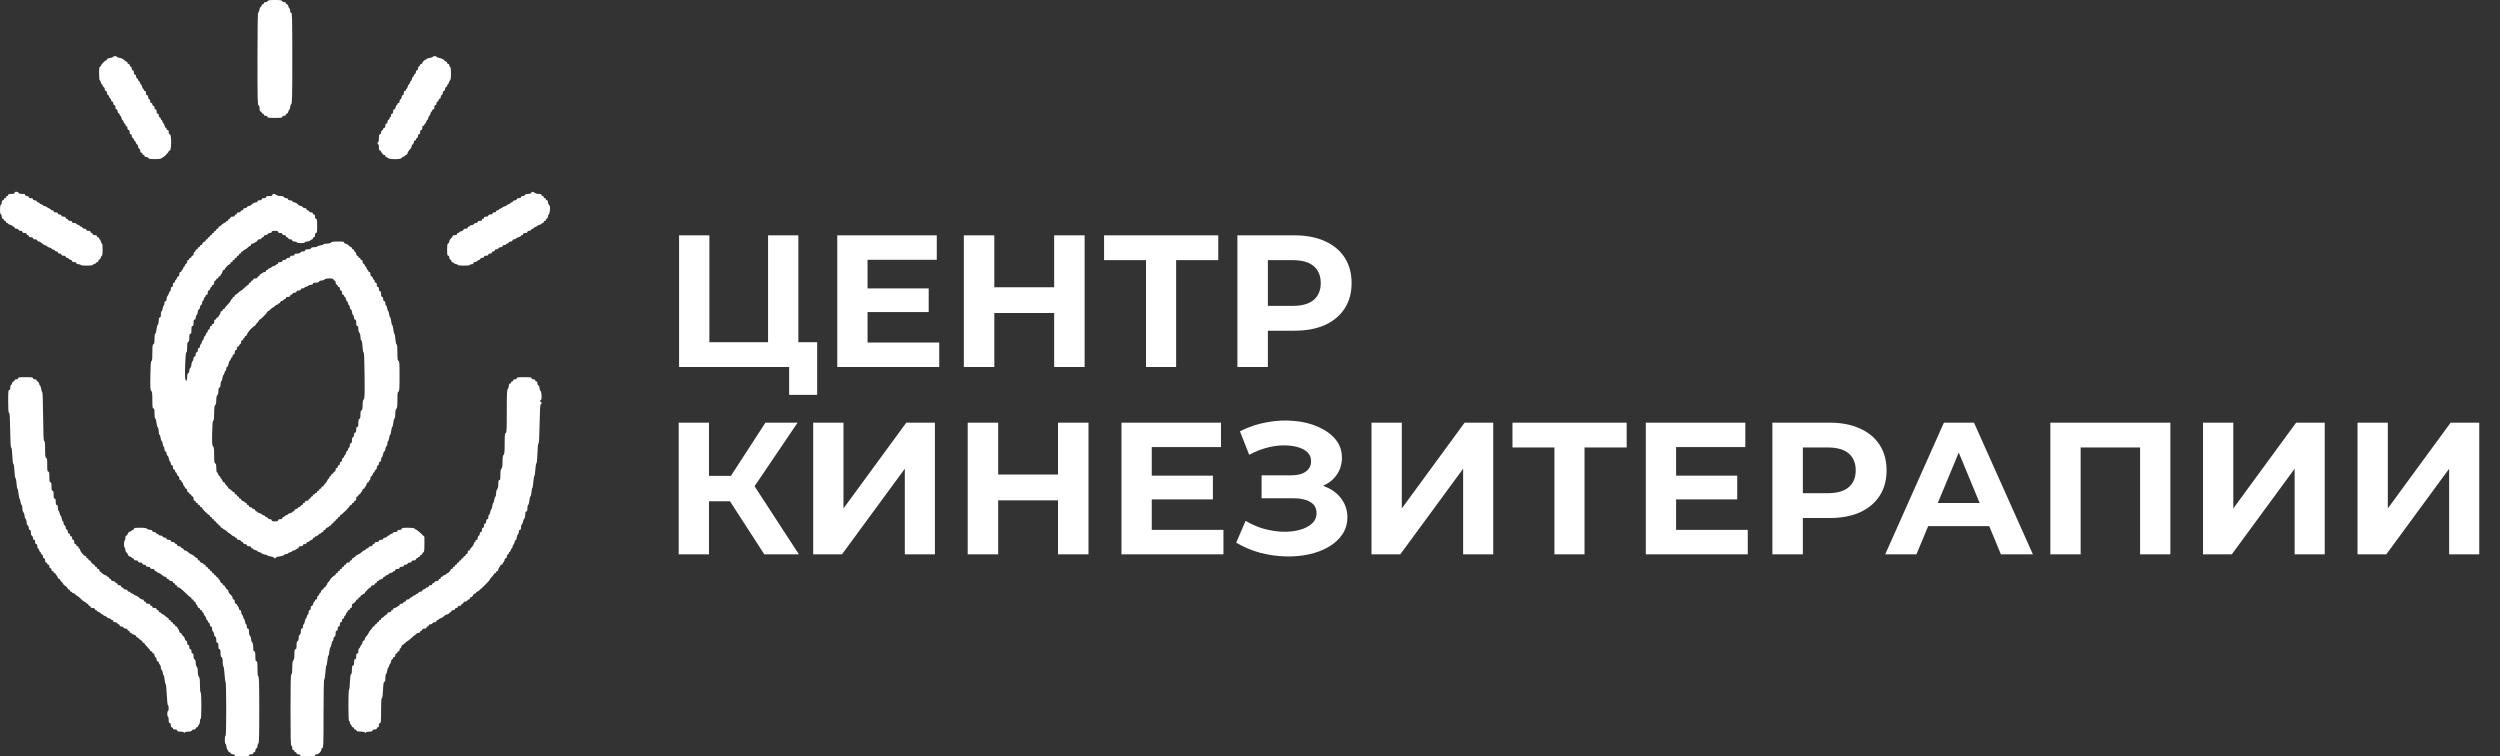
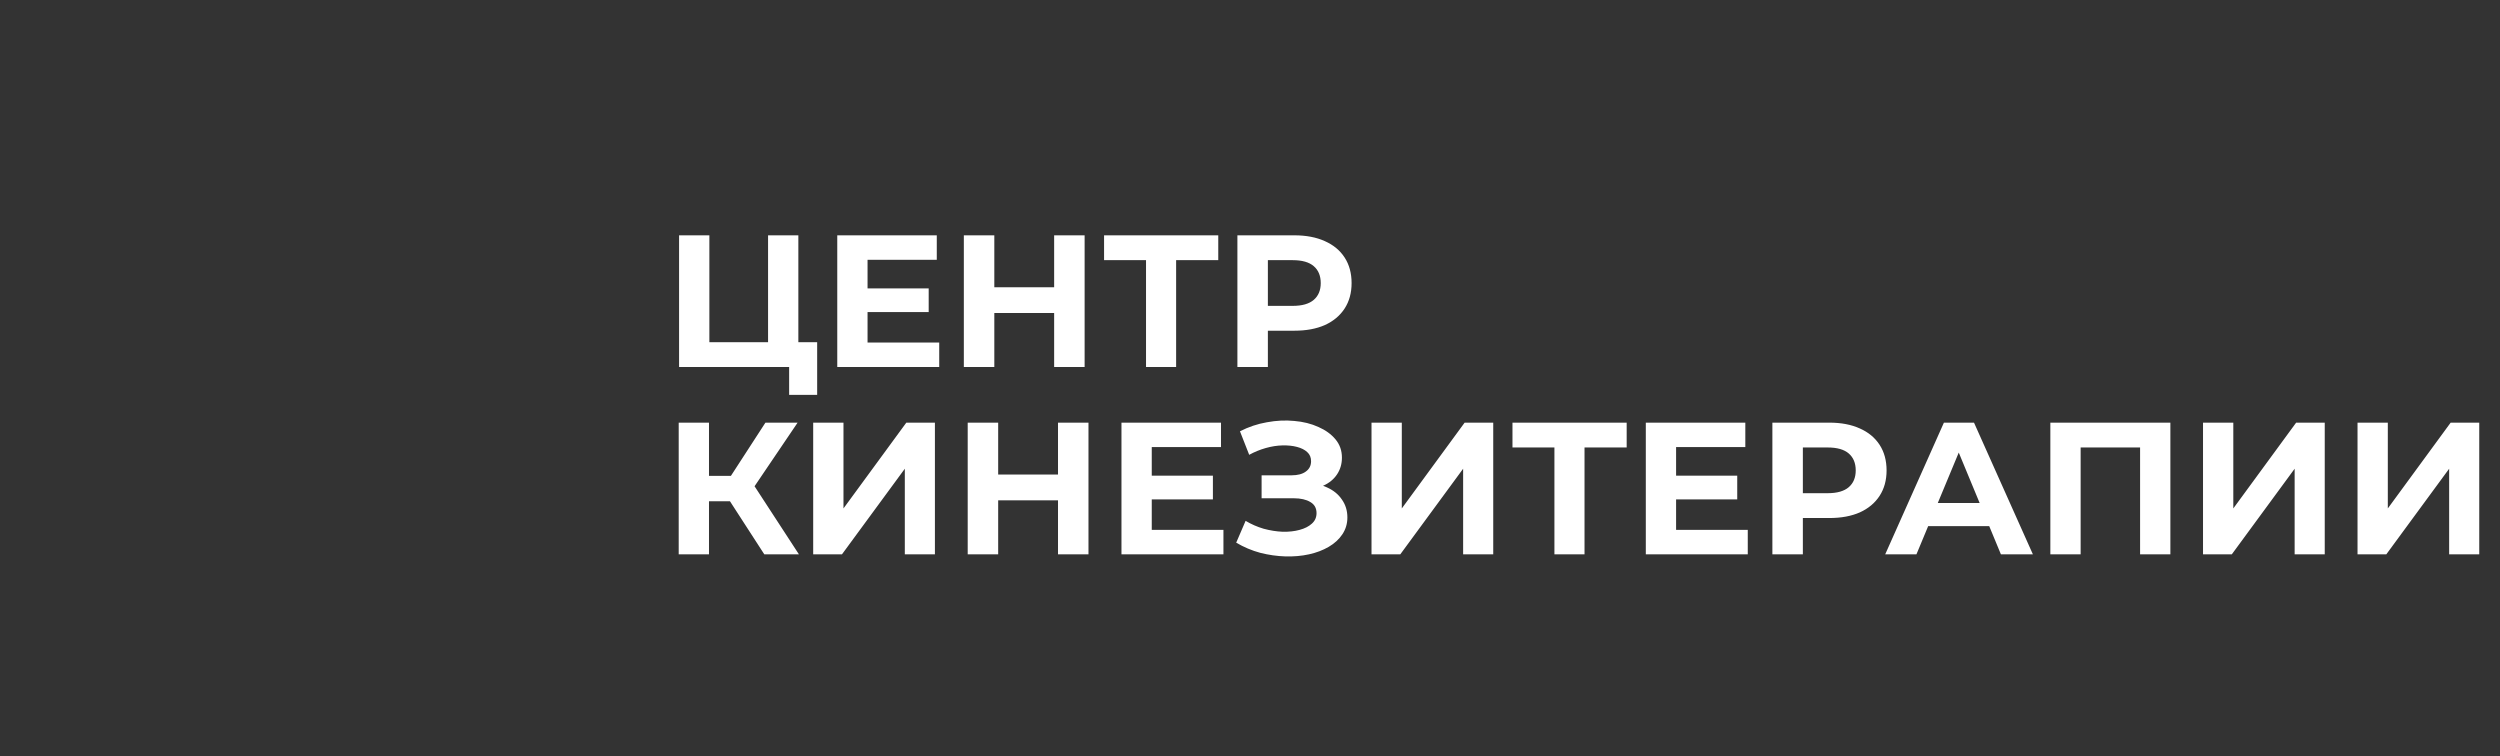
<svg xmlns="http://www.w3.org/2000/svg" width="347" height="105" viewBox="0 0 347 105" fill="none">
  <rect x="0" y="0" width="347" height="105" fill="#333333" stroke="none" />
-   <path fill-rule="evenodd" clip-rule="evenodd" d="M36.861 0.296C36.991 0.296 37.123 0.229 37.154 0.148C37.199 0.031 37.407 0 38.154 0C38.901 0 39.108 0.031 39.153 0.148C39.184 0.229 39.316 0.296 39.446 0.296C39.59 0.296 39.682 0.353 39.682 0.444C39.682 0.525 39.745 0.592 39.822 0.592C39.899 0.592 39.991 0.725 40.027 0.887C40.062 1.05 40.133 1.183 40.182 1.183C40.233 1.183 40.273 1.316 40.273 1.479C40.273 1.676 40.323 1.775 40.421 1.775C40.551 1.775 40.569 2.537 40.569 8.042C40.569 13.482 40.55 14.329 40.421 14.457C40.34 14.539 40.273 14.735 40.273 14.894C40.273 15.053 40.233 15.183 40.182 15.183C40.133 15.183 40.062 15.316 40.027 15.478C39.991 15.641 39.899 15.774 39.822 15.774C39.745 15.774 39.682 15.841 39.682 15.922C39.682 16.014 39.589 16.07 39.435 16.07C39.282 16.07 39.189 16.126 39.189 16.218C39.189 16.34 39.008 16.366 38.154 16.366C37.299 16.366 37.118 16.34 37.118 16.218C37.118 16.126 37.025 16.07 36.872 16.07C36.719 16.07 36.626 16.014 36.626 15.922C36.626 15.841 36.559 15.774 36.478 15.774C36.396 15.774 36.33 15.708 36.33 15.626C36.33 15.545 36.263 15.478 36.182 15.478C36.075 15.478 36.034 15.368 36.034 15.081C36.034 14.819 35.984 14.664 35.886 14.627C35.757 14.577 35.738 13.768 35.738 8.172C35.738 4.024 35.772 1.775 35.836 1.775C35.889 1.775 35.961 1.6 35.995 1.386C36.029 1.173 36.119 0.975 36.194 0.946C36.268 0.917 36.33 0.826 36.33 0.742C36.33 0.659 36.396 0.592 36.478 0.592C36.559 0.592 36.626 0.525 36.626 0.444C36.626 0.353 36.718 0.296 36.861 0.296ZM15.254 8.054C15.484 8.024 15.687 7.951 15.706 7.893C15.749 7.766 16.218 7.752 16.218 7.878C16.218 7.928 16.402 7.999 16.627 8.037C16.864 8.078 17.128 8.206 17.255 8.342C17.375 8.471 17.523 8.577 17.585 8.577C17.646 8.577 17.697 8.644 17.697 8.725C17.697 8.806 17.763 8.873 17.845 8.873C17.926 8.873 17.992 8.941 17.992 9.024C17.992 9.107 18.059 9.2 18.14 9.232C18.222 9.263 18.288 9.395 18.288 9.524C18.288 9.668 18.346 9.76 18.436 9.76C18.535 9.76 18.584 9.859 18.584 10.056C18.584 10.253 18.633 10.352 18.732 10.352C18.822 10.352 18.88 10.444 18.88 10.588C18.88 10.717 18.946 10.849 19.027 10.88C19.109 10.912 19.175 11.005 19.175 11.088C19.175 11.171 19.219 11.239 19.272 11.239C19.325 11.239 19.397 11.35 19.431 11.486C19.465 11.621 19.529 11.732 19.573 11.732C19.617 11.732 19.682 11.865 19.718 12.028C19.753 12.19 19.823 12.323 19.873 12.323C19.923 12.323 19.964 12.39 19.964 12.471C19.964 12.553 20.031 12.619 20.112 12.619C20.211 12.619 20.26 12.718 20.26 12.915C20.26 13.112 20.309 13.211 20.408 13.211C20.5 13.211 20.556 13.304 20.556 13.46C20.556 13.598 20.622 13.736 20.703 13.767C20.785 13.798 20.851 13.93 20.851 14.059C20.851 14.203 20.909 14.295 20.999 14.295C21.081 14.295 21.147 14.383 21.147 14.492C21.147 14.602 21.213 14.69 21.295 14.69C21.387 14.69 21.443 14.783 21.443 14.936C21.443 15.089 21.499 15.183 21.591 15.183C21.689 15.183 21.739 15.281 21.739 15.478C21.739 15.675 21.788 15.774 21.887 15.774C21.977 15.774 22.035 15.866 22.035 16.01C22.035 16.14 22.101 16.271 22.182 16.303C22.264 16.334 22.33 16.427 22.33 16.511C22.33 16.593 22.375 16.661 22.429 16.661C22.483 16.661 22.527 16.725 22.527 16.802C22.527 16.88 22.587 17.002 22.659 17.074C22.731 17.147 22.82 17.327 22.858 17.476C22.895 17.624 22.969 17.746 23.022 17.746C23.076 17.746 23.119 17.812 23.119 17.894C23.119 17.975 23.186 18.042 23.267 18.042C23.365 18.042 23.415 18.14 23.415 18.337C23.415 18.523 23.465 18.633 23.55 18.633C23.644 18.633 23.701 18.808 23.735 19.2C23.806 20.037 23.712 20.901 23.549 20.901C23.475 20.901 23.415 20.947 23.415 21.004C23.415 21.121 22.792 21.788 22.683 21.788C22.644 21.788 22.545 21.855 22.464 21.936C22.356 22.044 22.092 22.084 21.482 22.084C20.832 22.084 20.636 22.051 20.591 21.936C20.56 21.855 20.428 21.788 20.299 21.788C20.155 21.788 20.063 21.73 20.063 21.64C20.063 21.559 19.996 21.492 19.915 21.492C19.834 21.492 19.767 21.426 19.767 21.344C19.767 21.263 19.7 21.197 19.619 21.197C19.527 21.197 19.471 21.103 19.471 20.947C19.471 20.81 19.405 20.672 19.323 20.641C19.242 20.609 19.175 20.476 19.175 20.345C19.175 20.213 19.113 20.082 19.036 20.052C18.96 20.023 18.87 19.892 18.837 19.76C18.804 19.628 18.734 19.52 18.681 19.52C18.627 19.52 18.584 19.453 18.584 19.369C18.584 19.286 18.517 19.193 18.436 19.162C18.355 19.131 18.288 18.999 18.288 18.869C18.288 18.725 18.23 18.633 18.14 18.633C18.042 18.633 17.992 18.535 17.992 18.337C17.992 18.14 17.943 18.042 17.845 18.042C17.754 18.042 17.697 17.95 17.697 17.806C17.697 17.676 17.63 17.544 17.549 17.513C17.467 17.482 17.401 17.388 17.401 17.305C17.401 17.222 17.357 17.154 17.304 17.154C17.251 17.154 17.18 17.043 17.146 16.908C17.112 16.772 17.048 16.661 17.004 16.661C16.959 16.661 16.894 16.528 16.859 16.366C16.823 16.203 16.753 16.07 16.703 16.07C16.653 16.07 16.612 16.002 16.612 15.919C16.612 15.836 16.546 15.742 16.464 15.711C16.383 15.68 16.316 15.548 16.316 15.418C16.316 15.275 16.259 15.183 16.169 15.183C16.07 15.183 16.021 15.084 16.021 14.887C16.021 14.69 15.971 14.591 15.873 14.591C15.781 14.591 15.725 14.498 15.725 14.345C15.725 14.191 15.669 14.098 15.577 14.098C15.495 14.098 15.429 14.011 15.429 13.901C15.429 13.793 15.386 13.704 15.332 13.704C15.279 13.704 15.209 13.596 15.176 13.464C15.143 13.333 15.053 13.201 14.976 13.172C14.9 13.142 14.838 13.006 14.838 12.869C14.838 12.713 14.782 12.619 14.69 12.619C14.599 12.619 14.542 12.527 14.542 12.383C14.542 12.254 14.475 12.122 14.394 12.091C14.312 12.059 14.246 11.966 14.246 11.883C14.246 11.8 14.205 11.732 14.155 11.732C14.105 11.732 14.035 11.599 13.999 11.436C13.964 11.274 13.894 11.14 13.844 11.14C13.794 11.14 13.753 10.724 13.753 10.214C13.753 9.482 13.784 9.276 13.901 9.232C13.982 9.2 14.049 9.126 14.049 9.066C14.049 8.925 14.592 8.38 14.731 8.38C14.79 8.38 14.838 8.319 14.838 8.245C14.838 8.161 14.995 8.089 15.254 8.054ZM59.646 8.04C59.89 8.003 60.09 7.932 60.09 7.881C60.09 7.755 60.557 7.763 60.6 7.889C60.618 7.945 60.81 8.018 61.027 8.053C61.249 8.088 61.515 8.215 61.638 8.346C61.757 8.473 61.901 8.577 61.958 8.577C62.015 8.577 62.061 8.644 62.061 8.725C62.061 8.806 62.128 8.873 62.209 8.873C62.291 8.873 62.357 8.958 62.357 9.062C62.357 9.166 62.413 9.269 62.48 9.292C62.641 9.345 62.642 11.025 62.482 11.124C62.422 11.161 62.342 11.313 62.305 11.462C62.268 11.61 62.197 11.732 62.149 11.732C62.101 11.732 62.061 11.8 62.061 11.883C62.061 11.966 61.995 12.059 61.913 12.091C61.832 12.122 61.766 12.254 61.766 12.383C61.766 12.527 61.708 12.619 61.618 12.619C61.525 12.619 61.47 12.713 61.47 12.869C61.47 13.006 61.403 13.144 61.322 13.175C61.24 13.206 61.174 13.338 61.174 13.468C61.174 13.612 61.116 13.704 61.026 13.704C60.944 13.704 60.878 13.791 60.878 13.901C60.878 14.011 60.812 14.098 60.73 14.098C60.638 14.098 60.583 14.191 60.583 14.345C60.583 14.498 60.527 14.591 60.435 14.591C60.336 14.591 60.287 14.69 60.287 14.887C60.287 15.084 60.237 15.183 60.139 15.183C60.057 15.183 59.991 15.249 59.991 15.331C59.991 15.412 59.95 15.478 59.9 15.478C59.85 15.478 59.78 15.611 59.745 15.774C59.709 15.937 59.642 16.07 59.597 16.07C59.551 16.07 59.484 16.203 59.449 16.366C59.413 16.528 59.348 16.661 59.304 16.661C59.26 16.661 59.196 16.772 59.162 16.908C59.128 17.043 59.056 17.154 59.003 17.154C58.95 17.154 58.907 17.221 58.907 17.302C58.907 17.384 58.84 17.45 58.759 17.45C58.66 17.45 58.611 17.549 58.611 17.746C58.611 17.943 58.561 18.042 58.463 18.042C58.364 18.042 58.315 18.14 58.315 18.337C58.315 18.535 58.266 18.633 58.167 18.633C58.077 18.633 58.019 18.725 58.019 18.869C58.019 18.999 57.953 19.131 57.871 19.162C57.79 19.193 57.723 19.286 57.723 19.369C57.723 19.453 57.657 19.52 57.575 19.52C57.485 19.52 57.428 19.612 57.428 19.756C57.428 19.886 57.361 20.018 57.28 20.049C57.198 20.08 57.132 20.198 57.132 20.311C57.132 20.424 57.024 20.616 56.892 20.738C56.76 20.86 56.623 21.08 56.586 21.226C56.549 21.372 56.457 21.492 56.382 21.492C56.306 21.492 56.245 21.536 56.245 21.589C56.245 21.642 56.137 21.713 56.005 21.746C55.874 21.779 55.742 21.868 55.713 21.945C55.634 22.149 54.049 22.141 53.843 21.936C53.762 21.855 53.648 21.788 53.59 21.788C53.532 21.788 53.484 21.721 53.484 21.64C53.484 21.558 53.397 21.492 53.287 21.492C53.177 21.492 53.09 21.427 53.09 21.344C53.09 21.263 53.045 21.197 52.991 21.197C52.937 21.197 52.893 21.13 52.893 21.049C52.893 20.967 52.826 20.901 52.745 20.901C52.635 20.901 52.597 20.786 52.597 20.457C52.597 20.213 52.552 20.013 52.498 20.013C52.444 20.013 52.4 19.947 52.4 19.866C52.4 19.784 52.444 19.718 52.498 19.718C52.552 19.718 52.597 19.474 52.597 19.175C52.597 18.759 52.631 18.633 52.745 18.633C52.835 18.633 52.893 18.541 52.893 18.397C52.893 18.267 52.959 18.136 53.041 18.105C53.122 18.073 53.188 17.98 53.188 17.897C53.188 17.814 53.255 17.746 53.336 17.746C53.435 17.746 53.484 17.647 53.484 17.45C53.484 17.253 53.533 17.154 53.632 17.154C53.722 17.154 53.78 17.062 53.78 16.918C53.78 16.789 53.846 16.657 53.928 16.626C54.009 16.595 54.076 16.501 54.076 16.418C54.076 16.335 54.12 16.267 54.174 16.267C54.228 16.267 54.273 16.156 54.273 16.021C54.273 15.867 54.329 15.774 54.421 15.774C54.519 15.774 54.569 15.675 54.569 15.478C54.569 15.289 54.619 15.183 54.709 15.183C54.786 15.183 54.878 15.05 54.914 14.887C54.949 14.724 55.019 14.591 55.069 14.591C55.119 14.591 55.16 14.524 55.16 14.443C55.16 14.362 55.227 14.295 55.308 14.295C55.398 14.295 55.456 14.203 55.456 14.059C55.456 13.93 55.522 13.798 55.604 13.767C55.685 13.736 55.752 13.598 55.752 13.46C55.752 13.304 55.807 13.211 55.9 13.211C55.998 13.211 56.047 13.112 56.047 12.915C56.047 12.718 56.097 12.619 56.195 12.619C56.277 12.619 56.343 12.553 56.343 12.471C56.343 12.39 56.384 12.323 56.434 12.323C56.484 12.323 56.554 12.19 56.59 12.028C56.625 11.865 56.695 11.732 56.743 11.732C56.792 11.732 56.86 11.621 56.894 11.486C56.928 11.35 56.992 11.239 57.036 11.239C57.08 11.239 57.145 11.106 57.181 10.943C57.217 10.781 57.287 10.648 57.337 10.648C57.387 10.648 57.428 10.58 57.428 10.497C57.428 10.414 57.494 10.32 57.575 10.289C57.657 10.258 57.723 10.126 57.723 9.996C57.723 9.852 57.781 9.76 57.871 9.76C57.964 9.76 58.019 9.667 58.019 9.511C58.019 9.373 58.086 9.236 58.167 9.204C58.248 9.173 58.315 9.086 58.315 9.01C58.315 8.935 58.382 8.873 58.463 8.873C58.544 8.873 58.611 8.829 58.611 8.775C58.611 8.625 58.935 8.281 59.076 8.281C59.145 8.281 59.202 8.242 59.202 8.194C59.202 8.146 59.402 8.077 59.646 8.04ZM1.577 26.915C1.906 26.915 2.021 26.876 2.021 26.767C2.021 26.674 2.115 26.619 2.271 26.619C2.408 26.619 2.546 26.685 2.577 26.767C2.615 26.867 2.773 26.915 3.067 26.915C3.386 26.915 3.5 26.953 3.5 27.062C3.5 27.154 3.593 27.21 3.746 27.21C3.9 27.21 3.993 27.266 3.993 27.358C3.993 27.457 4.091 27.506 4.289 27.506C4.486 27.506 4.584 27.555 4.584 27.654C4.584 27.744 4.676 27.802 4.82 27.802C4.95 27.802 5.082 27.868 5.113 27.95C5.144 28.031 5.238 28.098 5.321 28.098C5.404 28.098 5.472 28.141 5.472 28.194C5.472 28.247 5.583 28.319 5.718 28.353C5.854 28.387 5.965 28.454 5.965 28.503C5.965 28.551 6.05 28.591 6.155 28.591C6.259 28.591 6.406 28.651 6.48 28.725C6.554 28.8 6.712 28.891 6.832 28.929C6.951 28.967 7.049 29.04 7.049 29.09C7.049 29.141 7.138 29.182 7.246 29.182C7.356 29.182 7.443 29.248 7.443 29.33C7.443 29.429 7.542 29.478 7.739 29.478C7.936 29.478 8.035 29.527 8.035 29.626C8.035 29.718 8.128 29.774 8.281 29.774C8.435 29.774 8.528 29.829 8.528 29.922C8.528 30.02 8.626 30.069 8.824 30.069C9.021 30.069 9.119 30.119 9.119 30.217C9.119 30.299 9.181 30.365 9.257 30.365C9.332 30.365 9.42 30.432 9.451 30.513C9.482 30.594 9.62 30.661 9.757 30.661C9.913 30.661 10.007 30.716 10.007 30.809C10.007 30.907 10.105 30.957 10.303 30.957C10.465 30.957 10.598 31 10.598 31.053C10.598 31.107 10.709 31.178 10.845 31.212C10.98 31.246 11.091 31.313 11.091 31.362C11.091 31.41 11.159 31.45 11.242 31.45C11.325 31.45 11.419 31.516 11.45 31.598C11.481 31.679 11.613 31.745 11.742 31.745C11.886 31.745 11.979 31.803 11.979 31.893C11.979 31.992 12.077 32.041 12.274 32.041C12.471 32.041 12.57 32.09 12.57 32.189C12.57 32.27 12.636 32.337 12.718 32.337C12.799 32.337 12.866 32.404 12.866 32.485C12.866 32.583 12.964 32.633 13.162 32.633C13.359 32.633 13.457 32.682 13.457 32.781C13.457 32.862 13.524 32.928 13.605 32.928C13.687 32.928 13.753 32.995 13.753 33.076C13.753 33.158 13.794 33.224 13.844 33.224C13.894 33.224 13.964 33.357 13.999 33.52C14.035 33.683 14.105 33.816 14.155 33.816C14.205 33.816 14.246 34.193 14.246 34.654C14.246 35.136 14.205 35.492 14.149 35.492C14.096 35.492 14.026 35.599 13.992 35.731C13.96 35.863 13.87 35.995 13.793 36.024C13.717 36.053 13.655 36.145 13.655 36.228C13.655 36.311 13.588 36.379 13.507 36.379C13.425 36.379 13.359 36.422 13.359 36.476C13.359 36.529 13.248 36.6 13.112 36.634C12.977 36.668 12.866 36.736 12.866 36.784C12.866 36.833 12.489 36.872 12.028 36.872C11.535 36.872 11.19 36.831 11.19 36.773C11.19 36.719 11.057 36.675 10.894 36.675C10.697 36.675 10.598 36.626 10.598 36.527C10.598 36.428 10.5 36.379 10.303 36.379C10.116 36.379 10.007 36.329 10.007 36.242C10.007 36.166 9.896 36.077 9.76 36.043C9.625 36.009 9.514 35.937 9.514 35.884C9.514 35.831 9.425 35.788 9.317 35.788C9.207 35.788 9.119 35.722 9.119 35.64C9.119 35.541 9.021 35.492 8.824 35.492C8.626 35.492 8.528 35.443 8.528 35.344C8.528 35.252 8.435 35.196 8.281 35.196C8.128 35.196 8.035 35.14 8.035 35.048C8.035 34.966 7.947 34.9 7.838 34.9C7.729 34.9 7.641 34.857 7.641 34.803C7.641 34.75 7.53 34.679 7.394 34.645C7.259 34.611 7.148 34.547 7.148 34.503C7.148 34.459 7.015 34.394 6.852 34.358C6.689 34.322 6.556 34.253 6.556 34.204C6.556 34.155 6.434 34.085 6.285 34.049C6.136 34.012 5.916 33.878 5.797 33.751C5.677 33.624 5.489 33.52 5.378 33.52C5.264 33.52 5.176 33.455 5.176 33.372C5.176 33.273 5.077 33.224 4.88 33.224C4.683 33.224 4.584 33.175 4.584 33.076C4.584 32.978 4.486 32.928 4.289 32.928C4.091 32.928 3.993 32.879 3.993 32.781C3.993 32.699 3.926 32.633 3.845 32.633C3.764 32.633 3.697 32.566 3.697 32.485C3.697 32.386 3.598 32.337 3.401 32.337C3.204 32.337 3.106 32.288 3.106 32.189C3.106 32.099 3.014 32.041 2.87 32.041C2.74 32.041 2.608 31.975 2.577 31.893C2.546 31.812 2.408 31.745 2.271 31.745C2.115 31.745 2.021 31.69 2.021 31.598C2.021 31.516 1.955 31.45 1.873 31.45C1.792 31.45 1.725 31.409 1.725 31.359C1.725 31.309 1.592 31.239 1.43 31.203C1.267 31.168 1.134 31.097 1.134 31.047C1.134 30.997 1.067 30.957 0.986 30.957C0.905 30.957 0.838 30.89 0.838 30.809C0.838 30.727 0.771 30.661 0.69 30.661C0.609 30.661 0.542 30.594 0.542 30.513C0.542 30.432 0.476 30.365 0.394 30.365C0.297 30.365 0.246 30.267 0.246 30.078C0.246 29.919 0.191 29.772 0.123 29.749C0.042 29.722 0 29.495 0 29.084C0 28.672 0.042 28.445 0.123 28.418C0.191 28.395 0.246 28.248 0.246 28.09C0.246 27.9 0.297 27.802 0.394 27.802C0.476 27.802 0.542 27.735 0.542 27.654C0.542 27.573 0.609 27.506 0.69 27.506C0.771 27.506 0.838 27.44 0.838 27.358C0.838 27.277 0.905 27.21 0.986 27.21C1.067 27.21 1.134 27.144 1.134 27.062C1.134 26.953 1.249 26.915 1.577 26.915ZM73.3 26.915C73.541 26.915 73.694 26.862 73.73 26.767C73.761 26.685 73.852 26.619 73.931 26.619C74.01 26.619 74.141 26.685 74.223 26.767C74.306 26.85 74.547 26.915 74.772 26.915C75.063 26.915 75.174 26.955 75.174 27.062C75.174 27.144 75.24 27.21 75.321 27.21C75.403 27.21 75.469 27.277 75.469 27.358C75.469 27.44 75.536 27.506 75.617 27.506C75.698 27.506 75.765 27.573 75.765 27.654C75.765 27.735 75.832 27.802 75.913 27.802C76.006 27.802 76.061 27.896 76.061 28.055C76.061 28.195 76.132 28.38 76.219 28.468C76.34 28.588 76.367 28.757 76.333 29.17C76.308 29.47 76.237 29.731 76.174 29.752C76.112 29.773 76.061 29.899 76.061 30.031C76.061 30.164 75.994 30.298 75.913 30.329C75.832 30.361 75.765 30.448 75.765 30.524C75.765 30.599 75.698 30.661 75.617 30.661C75.536 30.661 75.469 30.727 75.469 30.809C75.469 30.89 75.403 30.957 75.321 30.957C75.24 30.957 75.174 30.997 75.174 31.047C75.174 31.097 75.04 31.168 74.878 31.203C74.715 31.239 74.582 31.304 74.582 31.348C74.582 31.392 74.471 31.456 74.335 31.49C74.2 31.524 74.089 31.596 74.089 31.649C74.089 31.702 74.021 31.745 73.938 31.745C73.855 31.745 73.761 31.812 73.73 31.893C73.699 31.975 73.567 32.041 73.438 32.041C73.294 32.041 73.202 32.099 73.202 32.189C73.202 32.288 73.103 32.337 72.906 32.337C72.709 32.337 72.61 32.386 72.61 32.485C72.61 32.566 72.544 32.633 72.462 32.633C72.381 32.633 72.314 32.676 72.314 32.729C72.314 32.782 72.193 32.857 72.044 32.894C71.896 32.931 71.715 33.021 71.643 33.093C71.571 33.165 71.426 33.224 71.322 33.224C71.217 33.224 71.131 33.291 71.131 33.372C71.131 33.462 71.039 33.52 70.895 33.52C70.766 33.52 70.634 33.587 70.603 33.668C70.572 33.749 70.478 33.816 70.395 33.816C70.312 33.816 70.244 33.86 70.244 33.914C70.244 33.969 70.133 34.013 69.998 34.013C69.844 34.013 69.751 34.069 69.751 34.161C69.751 34.253 69.658 34.309 69.502 34.309C69.364 34.309 69.227 34.375 69.195 34.457C69.164 34.538 69.032 34.605 68.903 34.605C68.759 34.605 68.667 34.662 68.667 34.752C68.667 34.834 68.579 34.9 68.469 34.9C68.36 34.9 68.272 34.966 68.272 35.048C68.272 35.14 68.179 35.196 68.026 35.196C67.873 35.196 67.779 35.252 67.779 35.344C67.779 35.443 67.681 35.492 67.484 35.492C67.287 35.492 67.188 35.541 67.188 35.64C67.188 35.73 67.096 35.788 66.952 35.788C66.822 35.788 66.691 35.854 66.659 35.935C66.628 36.017 66.554 36.083 66.494 36.083C66.434 36.083 66.319 36.15 66.237 36.231C66.156 36.312 66.004 36.379 65.899 36.379C65.795 36.379 65.709 36.446 65.709 36.527C65.709 36.619 65.616 36.675 65.463 36.675C65.327 36.675 65.216 36.719 65.216 36.773C65.216 36.831 64.871 36.872 64.378 36.872C63.885 36.872 63.54 36.831 63.54 36.773C63.54 36.719 63.455 36.675 63.35 36.675C63.245 36.675 63.093 36.608 63.012 36.527C62.931 36.446 62.817 36.379 62.758 36.379C62.7 36.379 62.653 36.311 62.653 36.228C62.653 36.145 62.586 36.051 62.505 36.02C62.424 35.989 62.357 35.857 62.357 35.728C62.357 35.584 62.299 35.492 62.209 35.492C62.09 35.492 62.061 35.334 62.061 34.664C62.061 34.02 62.094 33.824 62.209 33.78C62.291 33.749 62.357 33.631 62.357 33.518C62.357 33.406 62.468 33.211 62.603 33.085C62.739 32.959 62.85 32.806 62.85 32.745C62.85 32.683 62.983 32.633 63.146 32.633C63.343 32.633 63.441 32.583 63.441 32.485C63.441 32.404 63.508 32.337 63.589 32.337C63.671 32.337 63.737 32.296 63.737 32.246C63.737 32.196 63.87 32.126 64.033 32.09C64.196 32.055 64.329 31.962 64.329 31.886C64.329 31.796 64.435 31.745 64.625 31.745C64.822 31.745 64.92 31.696 64.92 31.598C64.92 31.516 64.987 31.45 65.068 31.45C65.15 31.45 65.216 31.405 65.216 31.351C65.216 31.297 65.328 31.253 65.466 31.253C65.603 31.253 65.741 31.186 65.772 31.105C65.803 31.023 65.935 30.957 66.065 30.957C66.209 30.957 66.301 30.899 66.301 30.809C66.301 30.71 66.399 30.661 66.596 30.661C66.793 30.661 66.892 30.612 66.892 30.513C66.892 30.432 66.959 30.365 67.04 30.365C67.121 30.365 67.188 30.299 67.188 30.217C67.188 30.119 67.287 30.069 67.484 30.069C67.681 30.069 67.779 30.02 67.779 29.922C67.779 29.823 67.878 29.774 68.075 29.774C68.272 29.774 68.371 29.724 68.371 29.626C68.371 29.534 68.464 29.478 68.617 29.478C68.771 29.478 68.864 29.422 68.864 29.33C68.864 29.248 68.951 29.182 69.061 29.182C69.169 29.182 69.258 29.139 69.258 29.085C69.258 29.032 69.369 28.961 69.505 28.927C69.64 28.893 69.751 28.829 69.751 28.785C69.751 28.741 69.884 28.676 70.047 28.64C70.21 28.604 70.343 28.539 70.343 28.495C70.343 28.451 70.454 28.387 70.589 28.353C70.725 28.319 70.836 28.247 70.836 28.194C70.836 28.141 70.904 28.098 70.987 28.098C71.07 28.098 71.163 28.031 71.194 27.95C71.225 27.868 71.357 27.802 71.487 27.802C71.631 27.802 71.723 27.744 71.723 27.654C71.723 27.555 71.822 27.506 72.019 27.506C72.216 27.506 72.314 27.457 72.314 27.358C72.314 27.266 72.408 27.21 72.564 27.21C72.701 27.21 72.839 27.144 72.87 27.062C72.907 26.967 73.059 26.915 73.3 26.915ZM37.365 27.21C37.694 27.21 37.809 27.172 37.809 27.062C37.809 26.979 37.897 26.915 38.013 26.915C38.125 26.915 38.284 26.981 38.365 27.062C38.451 27.148 38.691 27.21 38.939 27.21C39.227 27.21 39.383 27.258 39.422 27.358C39.453 27.44 39.591 27.506 39.728 27.506C39.884 27.506 39.977 27.561 39.977 27.654C39.977 27.751 40.075 27.802 40.263 27.802C40.425 27.802 40.572 27.866 40.605 27.95C40.636 28.031 40.758 28.098 40.875 28.098C40.993 28.098 41.191 28.209 41.317 28.344C41.443 28.48 41.638 28.591 41.751 28.591C41.863 28.591 41.981 28.657 42.012 28.738C42.043 28.82 42.175 28.886 42.305 28.886C42.449 28.886 42.541 28.944 42.541 29.034C42.541 29.116 42.609 29.182 42.692 29.182C42.775 29.182 42.868 29.249 42.9 29.33C42.931 29.411 43.062 29.478 43.192 29.478C43.336 29.478 43.428 29.535 43.428 29.626C43.428 29.707 43.495 29.774 43.576 29.774C43.675 29.774 43.724 29.872 43.724 30.069C43.724 30.267 43.773 30.365 43.872 30.365C43.993 30.365 44.02 30.541 44.02 31.351C44.02 32.162 43.993 32.337 43.872 32.337C43.773 32.337 43.724 32.435 43.724 32.633C43.724 32.83 43.675 32.928 43.576 32.928C43.495 32.928 43.428 32.995 43.428 33.076C43.428 33.158 43.381 33.224 43.322 33.224C43.264 33.224 43.15 33.291 43.069 33.372C42.988 33.453 42.795 33.52 42.641 33.52C42.486 33.52 42.343 33.573 42.321 33.638C42.27 33.789 41.231 33.782 41.181 33.63C41.161 33.569 41.015 33.52 40.857 33.52C40.667 33.52 40.569 33.47 40.569 33.372C40.569 33.28 40.476 33.224 40.319 33.224C40.182 33.224 40.044 33.158 40.013 33.076C39.982 32.995 39.895 32.928 39.819 32.928C39.744 32.928 39.682 32.862 39.682 32.781C39.682 32.689 39.589 32.633 39.435 32.633C39.282 32.633 39.189 32.577 39.189 32.485C39.189 32.386 39.09 32.337 38.893 32.337C38.696 32.337 38.597 32.288 38.597 32.189C38.597 32.08 38.482 32.041 38.154 32.041C37.825 32.041 37.71 32.08 37.71 32.189C37.71 32.282 37.617 32.337 37.461 32.337C37.323 32.337 37.185 32.404 37.154 32.485C37.123 32.566 36.991 32.633 36.861 32.633C36.718 32.633 36.626 32.69 36.626 32.781C36.626 32.862 36.564 32.928 36.488 32.928C36.413 32.928 36.325 32.995 36.294 33.076C36.263 33.158 36.125 33.224 35.988 33.224C35.832 33.224 35.738 33.28 35.738 33.372C35.738 33.453 35.691 33.52 35.633 33.52C35.575 33.52 35.46 33.587 35.379 33.668C35.298 33.749 35.146 33.816 35.041 33.816C34.937 33.816 34.851 33.882 34.851 33.964C34.851 34.045 34.801 34.111 34.739 34.111C34.677 34.111 34.529 34.217 34.409 34.346C34.29 34.476 34.096 34.612 33.979 34.649C33.862 34.686 33.767 34.758 33.767 34.808C33.767 34.859 33.7 34.9 33.619 34.9C33.537 34.9 33.471 34.967 33.471 35.048C33.471 35.129 33.404 35.196 33.323 35.196C33.242 35.196 33.175 35.263 33.175 35.344C33.175 35.425 33.108 35.492 33.027 35.492C32.946 35.492 32.879 35.558 32.879 35.64C32.879 35.721 32.813 35.788 32.731 35.788C32.65 35.788 32.583 35.854 32.583 35.935C32.583 36.017 32.517 36.083 32.435 36.083C32.354 36.083 32.288 36.15 32.288 36.231C32.288 36.312 32.221 36.379 32.14 36.379C32.058 36.379 31.992 36.446 31.992 36.527C31.992 36.608 31.944 36.675 31.886 36.675C31.748 36.675 31.203 37.219 31.203 37.357C31.203 37.416 31.14 37.464 31.063 37.464C30.986 37.464 30.894 37.597 30.858 37.759C30.822 37.922 30.752 38.055 30.702 38.055C30.652 38.055 30.612 38.122 30.612 38.203C30.612 38.284 30.545 38.351 30.464 38.351C30.382 38.351 30.316 38.417 30.316 38.499C30.316 38.58 30.249 38.647 30.168 38.647C30.087 38.647 30.02 38.713 30.02 38.794C30.02 38.876 29.954 38.942 29.872 38.942C29.774 38.942 29.724 39.041 29.724 39.238C29.724 39.435 29.675 39.534 29.576 39.534C29.495 39.534 29.429 39.6 29.429 39.682C29.429 39.763 29.385 39.83 29.332 39.83C29.279 39.83 29.207 39.941 29.173 40.076C29.139 40.212 29.05 40.323 28.974 40.323C28.887 40.323 28.837 40.431 28.837 40.618C28.837 40.816 28.788 40.914 28.689 40.914C28.608 40.914 28.541 40.981 28.541 41.062C28.541 41.143 28.5 41.21 28.451 41.21C28.401 41.21 28.331 41.343 28.295 41.506C28.259 41.668 28.189 41.801 28.139 41.801C28.089 41.801 28.048 41.914 28.048 42.051C28.048 42.188 27.982 42.326 27.901 42.357C27.819 42.389 27.753 42.522 27.753 42.653C27.753 42.785 27.686 42.918 27.605 42.949C27.522 42.981 27.457 43.127 27.457 43.284C27.457 43.437 27.39 43.628 27.309 43.71C27.228 43.791 27.161 43.972 27.161 44.111C27.161 44.271 27.106 44.365 27.013 44.365C26.904 44.365 26.865 44.48 26.865 44.808C26.865 45.137 26.827 45.252 26.717 45.252C26.604 45.252 26.57 45.378 26.57 45.794C26.57 46.211 26.535 46.337 26.422 46.337C26.308 46.337 26.274 46.461 26.274 46.868C26.274 47.25 26.232 47.416 26.126 47.457C26.014 47.499 25.978 47.68 25.978 48.198C25.978 48.65 25.937 48.897 25.858 48.923C25.725 48.968 25.608 52.138 25.722 52.594C25.828 53.015 25.978 52.87 25.978 52.347C25.978 51.997 26.022 51.834 26.126 51.794C26.209 51.763 26.274 51.616 26.274 51.459C26.274 51.307 26.34 51.115 26.422 51.033C26.503 50.952 26.57 50.752 26.57 50.59C26.57 50.427 26.636 50.227 26.717 50.146C26.799 50.065 26.865 49.884 26.865 49.745C26.865 49.585 26.92 49.491 27.013 49.491C27.112 49.491 27.161 49.393 27.161 49.196C27.161 48.998 27.21 48.9 27.309 48.9C27.407 48.9 27.457 48.801 27.457 48.604C27.457 48.407 27.506 48.308 27.605 48.308C27.697 48.308 27.753 48.215 27.753 48.062C27.753 47.926 27.793 47.815 27.843 47.815C27.893 47.815 27.963 47.682 27.999 47.52C28.035 47.357 28.101 47.224 28.147 47.224C28.193 47.224 28.259 47.091 28.295 46.928C28.331 46.765 28.396 46.632 28.44 46.632C28.484 46.632 28.548 46.521 28.582 46.386C28.616 46.25 28.687 46.139 28.74 46.139C28.794 46.139 28.837 46.05 28.837 45.942C28.837 45.833 28.903 45.745 28.985 45.745C29.077 45.745 29.133 45.652 29.133 45.498C29.133 45.345 29.189 45.252 29.281 45.252C29.362 45.252 29.429 45.185 29.429 45.104C29.429 45.023 29.495 44.956 29.576 44.956C29.675 44.956 29.724 44.858 29.724 44.66C29.724 44.463 29.774 44.365 29.872 44.365C29.954 44.365 30.02 44.298 30.02 44.217C30.02 44.136 30.087 44.069 30.168 44.069C30.249 44.069 30.316 44.021 30.316 43.963C30.316 43.905 30.382 43.791 30.464 43.71C30.545 43.628 30.612 43.476 30.612 43.372C30.612 43.267 30.678 43.182 30.759 43.182C30.841 43.182 30.907 43.115 30.907 43.034C30.907 42.952 30.974 42.886 31.055 42.886C31.137 42.886 31.203 42.836 31.203 42.776C31.203 42.715 31.376 42.498 31.588 42.292C31.799 42.087 32.002 41.826 32.038 41.712C32.074 41.599 32.145 41.506 32.196 41.506C32.246 41.506 32.288 41.439 32.288 41.358C32.288 41.276 32.354 41.21 32.435 41.21C32.517 41.21 32.583 41.143 32.583 41.062C32.583 40.981 32.631 40.914 32.69 40.914C32.748 40.914 32.929 40.781 33.092 40.618C33.254 40.456 33.428 40.323 33.478 40.323C33.529 40.323 33.742 40.145 33.952 39.928C34.163 39.711 34.385 39.534 34.445 39.534C34.506 39.534 34.555 39.467 34.555 39.386C34.555 39.305 34.622 39.238 34.703 39.238C34.784 39.238 34.851 39.172 34.851 39.09C34.851 39.009 34.917 38.942 34.999 38.942C35.08 38.942 35.147 38.876 35.147 38.794C35.147 38.696 35.245 38.647 35.443 38.647C35.64 38.647 35.738 38.597 35.738 38.499C35.738 38.417 35.805 38.351 35.886 38.351C35.967 38.351 36.034 38.284 36.034 38.203C36.034 38.122 36.081 38.055 36.14 38.055C36.198 38.055 36.312 37.989 36.393 37.907C36.474 37.826 36.627 37.759 36.731 37.759C36.836 37.759 36.921 37.693 36.921 37.611C36.921 37.53 36.988 37.464 37.069 37.464C37.151 37.464 37.217 37.42 37.217 37.367C37.217 37.314 37.328 37.242 37.464 37.208C37.599 37.174 37.71 37.11 37.71 37.066C37.71 37.022 37.843 36.957 38.006 36.921C38.168 36.886 38.301 36.816 38.301 36.766C38.301 36.716 38.368 36.675 38.449 36.675C38.531 36.675 38.597 36.608 38.597 36.527C38.597 36.428 38.696 36.379 38.893 36.379C39.09 36.379 39.189 36.33 39.189 36.231C39.189 36.139 39.282 36.083 39.438 36.083C39.576 36.083 39.714 36.017 39.745 35.935C39.776 35.854 39.908 35.788 40.037 35.788C40.181 35.788 40.273 35.73 40.273 35.64C40.273 35.541 40.372 35.492 40.569 35.492C40.766 35.492 40.865 35.443 40.865 35.344C40.865 35.238 40.973 35.196 41.249 35.196C41.499 35.196 41.652 35.145 41.689 35.048C41.722 34.962 41.87 34.9 42.045 34.9C42.245 34.9 42.344 34.851 42.344 34.752C42.344 34.646 42.452 34.605 42.727 34.605C42.978 34.605 43.131 34.553 43.168 34.457C43.206 34.359 43.36 34.309 43.622 34.309C43.841 34.309 44.02 34.269 44.02 34.221C44.02 34.173 44.219 34.104 44.463 34.067C44.707 34.031 44.907 33.959 44.907 33.908C44.907 33.857 45.103 33.816 45.344 33.816C45.6 33.816 45.841 33.755 45.928 33.668C46.036 33.559 46.301 33.52 46.921 33.52C47.606 33.52 47.766 33.548 47.766 33.668C47.766 33.751 47.854 33.816 47.968 33.816C48.079 33.816 48.273 33.927 48.398 34.062C48.524 34.198 48.677 34.309 48.739 34.309C48.8 34.309 48.85 34.375 48.85 34.457C48.85 34.538 48.917 34.605 48.998 34.605C49.08 34.605 49.146 34.672 49.146 34.755C49.146 34.839 49.213 34.932 49.294 34.963C49.375 34.994 49.442 35.126 49.442 35.256C49.442 35.4 49.5 35.492 49.59 35.492C49.671 35.492 49.738 35.558 49.738 35.64C49.738 35.721 49.804 35.788 49.886 35.788C49.967 35.788 50.033 35.854 50.033 35.935C50.033 36.017 50.1 36.083 50.181 36.083C50.272 36.083 50.329 36.175 50.329 36.319C50.329 36.449 50.396 36.581 50.477 36.612C50.559 36.643 50.625 36.736 50.625 36.82C50.625 36.903 50.669 36.971 50.722 36.971C50.775 36.971 50.846 37.081 50.88 37.217C50.914 37.353 50.982 37.464 51.03 37.464C51.078 37.464 51.118 37.53 51.118 37.611C51.118 37.693 51.184 37.759 51.266 37.759C51.364 37.759 51.414 37.858 51.414 38.055C51.414 38.242 51.464 38.351 51.551 38.351C51.626 38.351 51.716 38.462 51.75 38.597C51.784 38.733 51.855 38.844 51.909 38.844C51.962 38.844 52.005 38.932 52.005 39.041C52.005 39.151 52.071 39.238 52.153 39.238C52.252 39.238 52.301 39.337 52.301 39.534C52.301 39.731 52.35 39.83 52.449 39.83C52.547 39.83 52.597 39.928 52.597 40.125C52.597 40.323 52.646 40.421 52.745 40.421C52.852 40.421 52.893 40.531 52.893 40.816C52.893 41.1 52.934 41.21 53.041 41.21C53.139 41.21 53.188 41.309 53.188 41.506C53.188 41.703 53.238 41.801 53.336 41.801C53.435 41.801 53.484 41.9 53.484 42.097C53.484 42.26 53.528 42.393 53.581 42.393C53.635 42.393 53.707 42.57 53.742 42.787C53.777 43.004 53.838 43.182 53.878 43.182C53.918 43.182 53.976 43.365 54.006 43.59C54.036 43.815 54.102 44.026 54.153 44.059C54.203 44.091 54.268 44.334 54.297 44.599C54.326 44.863 54.393 45.107 54.446 45.141C54.498 45.175 54.563 45.44 54.591 45.731C54.618 46.021 54.685 46.288 54.74 46.322C54.795 46.357 54.859 46.693 54.883 47.07C54.908 47.476 54.973 47.769 55.043 47.793C55.124 47.82 55.16 48.174 55.16 48.957C55.16 49.892 55.185 50.083 55.308 50.083C55.435 50.083 55.456 50.383 55.456 52.192C55.456 53.976 55.433 54.31 55.308 54.358C55.189 54.403 55.16 54.627 55.16 55.509C55.16 56.351 55.126 56.638 55.012 56.752C54.914 56.849 54.864 57.095 54.864 57.476C54.864 57.816 54.819 58.067 54.753 58.089C54.692 58.109 54.619 58.368 54.592 58.664C54.564 58.96 54.498 59.23 54.446 59.264C54.393 59.298 54.326 59.542 54.297 59.806C54.268 60.071 54.203 60.314 54.153 60.346C54.102 60.379 54.036 60.59 54.006 60.815C53.976 61.039 53.913 61.223 53.865 61.223C53.818 61.223 53.78 61.353 53.78 61.512C53.78 61.671 53.713 61.867 53.632 61.949C53.551 62.03 53.484 62.212 53.484 62.353C53.484 62.494 53.423 62.633 53.348 62.662C53.273 62.691 53.184 62.889 53.15 63.103C53.115 63.316 53.044 63.491 52.99 63.491C52.936 63.491 52.893 63.624 52.893 63.787C52.893 63.984 52.843 64.082 52.745 64.082C52.654 64.082 52.597 64.174 52.597 64.318C52.597 64.448 52.53 64.58 52.449 64.611C52.368 64.642 52.301 64.775 52.301 64.907C52.301 65.038 52.234 65.171 52.153 65.203C52.072 65.234 52.005 65.327 52.005 65.41C52.005 65.493 51.962 65.561 51.909 65.561C51.855 65.561 51.785 65.669 51.752 65.8C51.719 65.932 51.629 66.064 51.553 66.093C51.476 66.123 51.414 66.259 51.414 66.396C51.414 66.533 51.369 66.646 51.315 66.646C51.261 66.646 51.217 66.712 51.217 66.793C51.217 66.875 51.154 66.941 51.077 66.941C50.999 66.941 50.907 67.075 50.871 67.237C50.836 67.4 50.766 67.533 50.716 67.533C50.666 67.533 50.625 67.6 50.625 67.681C50.625 67.762 50.563 67.829 50.488 67.829C50.412 67.829 50.323 67.94 50.289 68.075C50.255 68.211 50.183 68.322 50.13 68.322C50.077 68.322 50.033 68.388 50.033 68.469C50.033 68.551 49.967 68.617 49.886 68.617C49.804 68.617 49.738 68.684 49.738 68.765C49.738 68.847 49.671 68.913 49.59 68.913C49.491 68.913 49.442 69.012 49.442 69.209C49.442 69.406 49.393 69.505 49.294 69.505C49.213 69.505 49.146 69.571 49.146 69.653C49.146 69.734 49.08 69.8 48.998 69.8C48.917 69.8 48.85 69.867 48.85 69.948C48.85 70.03 48.784 70.096 48.703 70.096C48.621 70.096 48.555 70.144 48.555 70.203C48.555 70.341 47.42 71.476 47.281 71.476C47.222 71.476 47.175 71.543 47.175 71.624C47.175 71.706 47.108 71.772 47.027 71.772C46.945 71.772 46.879 71.839 46.879 71.92C46.879 72.001 46.812 72.068 46.731 72.068C46.65 72.068 46.583 72.135 46.583 72.216C46.583 72.297 46.516 72.364 46.435 72.364C46.354 72.364 46.287 72.43 46.287 72.512C46.287 72.593 46.221 72.659 46.139 72.659C46.058 72.659 45.991 72.726 45.991 72.807C45.991 72.889 45.925 72.955 45.843 72.955C45.762 72.955 45.696 72.999 45.696 73.052C45.696 73.105 45.585 73.177 45.449 73.21C45.314 73.245 45.203 73.334 45.203 73.41C45.203 73.485 45.136 73.547 45.055 73.547C44.974 73.547 44.907 73.613 44.907 73.695C44.907 73.776 44.84 73.843 44.759 73.843C44.678 73.843 44.611 73.887 44.611 73.941C44.611 73.995 44.554 74.04 44.485 74.04C44.416 74.04 44.283 74.129 44.19 74.237C44.097 74.345 43.955 74.434 43.873 74.434C43.791 74.434 43.724 74.478 43.724 74.533C43.724 74.587 43.657 74.631 43.576 74.631C43.495 74.631 43.428 74.693 43.428 74.769C43.428 74.844 43.317 74.933 43.182 74.968C43.046 75.002 42.935 75.073 42.935 75.126C42.935 75.179 42.846 75.223 42.738 75.223C42.629 75.223 42.541 75.289 42.541 75.371C42.541 75.463 42.448 75.519 42.294 75.519C42.141 75.519 42.048 75.575 42.048 75.666C42.048 75.765 41.949 75.814 41.752 75.814C41.555 75.814 41.456 75.864 41.456 75.962C41.456 76.043 41.409 76.11 41.351 76.11C41.293 76.11 41.178 76.177 41.097 76.258C41.016 76.339 40.864 76.406 40.759 76.406C40.655 76.406 40.569 76.447 40.569 76.497C40.569 76.546 40.436 76.617 40.273 76.652C40.111 76.688 39.977 76.758 39.977 76.808C39.977 76.858 39.869 76.899 39.736 76.899C39.603 76.899 39.459 76.959 39.416 77.033C39.372 77.106 39.116 77.191 38.847 77.22C38.578 77.25 38.341 77.323 38.321 77.382C38.275 77.521 38.033 77.523 37.987 77.385C37.968 77.328 37.765 77.255 37.535 77.225C37.306 77.194 37.118 77.136 37.118 77.096C37.118 77.055 36.941 76.994 36.724 76.96C36.507 76.925 36.33 76.856 36.33 76.807C36.33 76.758 36.197 76.688 36.034 76.652C35.871 76.617 35.738 76.55 35.738 76.504C35.738 76.459 35.605 76.392 35.443 76.357C35.28 76.321 35.147 76.251 35.147 76.201C35.147 76.151 35.08 76.11 34.999 76.11C34.917 76.11 34.851 76.043 34.851 75.962C34.851 75.864 34.752 75.814 34.555 75.814C34.358 75.814 34.259 75.765 34.259 75.666C34.259 75.575 34.166 75.519 34.013 75.519C33.859 75.519 33.767 75.463 33.767 75.371C33.767 75.289 33.705 75.223 33.629 75.223C33.554 75.223 33.466 75.156 33.435 75.075C33.404 74.994 33.266 74.927 33.129 74.927C32.973 74.927 32.879 74.872 32.879 74.779C32.879 74.698 32.813 74.631 32.731 74.631C32.65 74.631 32.583 74.587 32.583 74.533C32.583 74.478 32.517 74.434 32.434 74.434C32.353 74.434 32.21 74.345 32.117 74.237C32.024 74.129 31.908 74.04 31.858 74.04C31.808 74.04 31.67 73.934 31.55 73.805C31.43 73.676 31.237 73.54 31.12 73.502C31.003 73.465 30.907 73.394 30.907 73.343C30.907 73.292 30.841 73.251 30.759 73.251C30.678 73.251 30.612 73.184 30.612 73.103C30.612 73.022 30.545 72.955 30.464 72.955C30.382 72.955 30.316 72.889 30.316 72.807C30.316 72.726 30.249 72.659 30.168 72.659C30.087 72.659 30.02 72.593 30.02 72.512C30.02 72.43 29.954 72.364 29.872 72.364C29.791 72.364 29.724 72.297 29.724 72.216C29.724 72.135 29.658 72.068 29.576 72.068C29.495 72.068 29.429 72.001 29.429 71.92C29.429 71.839 29.362 71.772 29.281 71.772C29.199 71.772 29.133 71.706 29.133 71.624C29.133 71.543 29.085 71.476 29.026 71.476C28.888 71.476 28.048 70.637 28.048 70.498C28.048 70.44 27.982 70.392 27.901 70.392C27.819 70.392 27.753 70.325 27.753 70.244C27.753 70.163 27.686 70.096 27.605 70.096C27.523 70.096 27.457 70.03 27.457 69.948C27.457 69.867 27.39 69.8 27.309 69.8C27.228 69.8 27.161 69.734 27.161 69.653C27.161 69.571 27.095 69.505 27.013 69.505C26.915 69.505 26.865 69.406 26.865 69.209C26.865 69.012 26.816 68.913 26.717 68.913C26.636 68.913 26.57 68.847 26.57 68.765C26.57 68.684 26.503 68.617 26.422 68.617C26.34 68.617 26.274 68.551 26.274 68.469C26.274 68.388 26.207 68.322 26.126 68.322C26.034 68.322 25.978 68.229 25.978 68.075C25.978 67.922 25.922 67.829 25.83 67.829C25.749 67.829 25.682 67.762 25.682 67.681C25.682 67.6 25.641 67.533 25.591 67.533C25.541 67.533 25.471 67.4 25.436 67.237C25.4 67.075 25.33 66.941 25.28 66.941C25.23 66.941 25.189 66.875 25.189 66.793C25.189 66.712 25.123 66.646 25.041 66.646C24.949 66.646 24.893 66.552 24.893 66.396C24.893 66.259 24.831 66.123 24.755 66.093C24.678 66.064 24.588 65.932 24.555 65.8C24.522 65.669 24.452 65.561 24.399 65.561C24.346 65.561 24.302 65.472 24.302 65.364C24.302 65.254 24.236 65.167 24.154 65.167C24.055 65.167 24.006 65.068 24.006 64.871C24.006 64.674 23.957 64.575 23.858 64.575C23.766 64.575 23.71 64.482 23.71 64.329C23.71 64.193 23.667 64.082 23.613 64.082C23.559 64.082 23.488 63.908 23.453 63.694C23.419 63.48 23.33 63.282 23.255 63.254C23.18 63.225 23.119 63.094 23.119 62.962C23.119 62.831 23.052 62.698 22.971 62.666C22.885 62.633 22.823 62.486 22.823 62.311C22.823 62.147 22.785 62.012 22.737 62.012C22.69 62.012 22.623 61.834 22.588 61.618C22.553 61.401 22.487 61.223 22.441 61.223C22.394 61.223 22.331 61.036 22.3 60.806C22.27 60.577 22.197 60.374 22.14 60.355C22.082 60.335 22.035 60.127 22.035 59.891C22.035 59.656 21.974 59.403 21.901 59.33C21.828 59.256 21.745 58.955 21.716 58.661C21.688 58.367 21.615 58.109 21.554 58.089C21.486 58.066 21.443 57.788 21.443 57.37C21.443 56.83 21.412 56.688 21.295 56.688C21.172 56.688 21.147 56.496 21.147 55.547C21.147 54.646 21.115 54.374 20.994 54.253C20.863 54.122 20.845 53.808 20.87 52.124C20.893 50.653 20.932 50.138 21.024 50.107C21.113 50.078 21.147 49.756 21.147 48.951C21.147 48.051 21.176 47.825 21.295 47.78C21.407 47.737 21.443 47.556 21.443 47.038C21.443 46.617 21.486 46.339 21.554 46.316C21.615 46.295 21.688 46.038 21.716 45.744C21.745 45.45 21.828 45.149 21.901 45.075C21.974 45.002 22.035 44.746 22.035 44.506C22.035 44.183 22.073 44.069 22.182 44.069C22.292 44.069 22.33 43.954 22.33 43.625C22.33 43.381 22.374 43.182 22.428 43.182C22.481 43.182 22.553 43.004 22.588 42.787C22.623 42.57 22.69 42.393 22.737 42.393C22.785 42.393 22.823 42.26 22.823 42.097C22.823 41.9 22.872 41.801 22.971 41.801C23.069 41.801 23.119 41.704 23.119 41.513C23.119 41.354 23.178 41.165 23.25 41.093C23.322 41.02 23.412 40.84 23.449 40.691C23.487 40.543 23.561 40.421 23.614 40.421C23.667 40.421 23.71 40.288 23.71 40.125C23.71 39.928 23.76 39.83 23.858 39.83C23.957 39.83 24.006 39.731 24.006 39.534C24.006 39.337 24.055 39.238 24.154 39.238C24.236 39.238 24.302 39.151 24.302 39.041C24.302 38.932 24.346 38.844 24.399 38.844C24.452 38.844 24.523 38.733 24.557 38.597C24.591 38.462 24.681 38.351 24.756 38.351C24.843 38.351 24.893 38.242 24.893 38.055C24.893 37.858 24.943 37.759 25.041 37.759C25.123 37.759 25.189 37.693 25.189 37.611C25.189 37.53 25.229 37.464 25.277 37.464C25.326 37.464 25.393 37.353 25.427 37.217C25.461 37.081 25.532 36.971 25.585 36.971C25.639 36.971 25.682 36.903 25.682 36.82C25.682 36.736 25.749 36.643 25.83 36.612C25.911 36.581 25.978 36.449 25.978 36.319C25.978 36.175 26.036 36.083 26.126 36.083C26.207 36.083 26.274 36.017 26.274 35.935C26.274 35.854 26.34 35.788 26.422 35.788C26.503 35.788 26.57 35.721 26.57 35.64C26.57 35.558 26.636 35.492 26.717 35.492C26.808 35.492 26.865 35.4 26.865 35.256C26.865 35.126 26.932 34.994 27.013 34.963C27.095 34.932 27.161 34.839 27.161 34.755C27.161 34.672 27.228 34.605 27.309 34.605C27.39 34.605 27.457 34.538 27.457 34.457C27.457 34.375 27.523 34.309 27.605 34.309C27.686 34.309 27.753 34.242 27.753 34.161C27.753 34.08 27.819 34.013 27.901 34.013C27.982 34.013 28.048 33.965 28.048 33.907C28.048 33.771 28.299 33.52 28.436 33.52C28.494 33.52 28.541 33.453 28.541 33.372C28.541 33.291 28.608 33.224 28.689 33.224C28.77 33.224 28.837 33.158 28.837 33.076C28.837 32.995 28.904 32.928 28.985 32.928C29.066 32.928 29.133 32.862 29.133 32.781C29.133 32.699 29.199 32.633 29.281 32.633C29.362 32.633 29.429 32.566 29.429 32.485C29.429 32.404 29.495 32.337 29.576 32.337C29.658 32.337 29.724 32.27 29.724 32.189C29.724 32.108 29.791 32.041 29.872 32.041C29.954 32.041 30.02 31.975 30.02 31.893C30.02 31.812 30.087 31.745 30.168 31.745C30.249 31.745 30.316 31.679 30.316 31.598C30.316 31.516 30.366 31.45 30.428 31.45C30.489 31.45 30.638 31.344 30.758 31.215C30.877 31.085 31.071 30.949 31.188 30.912C31.305 30.875 31.4 30.803 31.4 30.753C31.4 30.702 31.467 30.661 31.548 30.661C31.63 30.661 31.696 30.594 31.696 30.513C31.696 30.432 31.763 30.365 31.844 30.365C31.925 30.365 31.992 30.299 31.992 30.217C31.992 30.119 32.09 30.069 32.288 30.069C32.485 30.069 32.583 30.02 32.583 29.922C32.583 29.84 32.65 29.774 32.731 29.774C32.813 29.774 32.879 29.707 32.879 29.626C32.879 29.535 32.971 29.478 33.115 29.478C33.245 29.478 33.377 29.411 33.408 29.33C33.439 29.249 33.532 29.182 33.615 29.182C33.699 29.182 33.767 29.116 33.767 29.034C33.767 28.944 33.858 28.886 34.002 28.886C34.132 28.886 34.264 28.82 34.295 28.738C34.326 28.657 34.444 28.591 34.557 28.591C34.669 28.591 34.864 28.48 34.99 28.344C35.122 28.201 35.328 28.098 35.478 28.098C35.644 28.098 35.738 28.044 35.738 27.95C35.738 27.851 35.837 27.802 36.034 27.802C36.231 27.802 36.33 27.753 36.33 27.654C36.33 27.555 36.428 27.506 36.626 27.506C36.823 27.506 36.921 27.457 36.921 27.358C36.921 27.249 37.036 27.21 37.365 27.21ZM44.618 38.942C44.773 38.942 44.956 38.877 45.026 38.798C45.208 38.592 46.287 38.589 46.287 38.794C46.287 38.876 46.354 38.942 46.435 38.942C46.528 38.942 46.583 39.036 46.583 39.192C46.583 39.329 46.65 39.467 46.731 39.498C46.812 39.529 46.879 39.617 46.879 39.692C46.879 39.768 46.945 39.83 47.027 39.83C47.119 39.83 47.175 39.923 47.175 40.076C47.175 40.23 47.23 40.323 47.322 40.323C47.421 40.323 47.47 40.421 47.47 40.618C47.47 40.816 47.52 40.914 47.618 40.914C47.699 40.914 47.766 40.981 47.766 41.062C47.766 41.143 47.807 41.21 47.857 41.21C47.907 41.21 47.977 41.343 48.013 41.506C48.048 41.668 48.115 41.801 48.16 41.801C48.206 41.801 48.273 41.934 48.308 42.097C48.344 42.26 48.414 42.393 48.464 42.393C48.514 42.393 48.555 42.505 48.555 42.642C48.555 42.78 48.621 42.918 48.703 42.949C48.786 42.981 48.85 43.127 48.85 43.284C48.85 43.437 48.917 43.628 48.998 43.71C49.08 43.791 49.146 43.972 49.146 44.111C49.146 44.271 49.201 44.365 49.294 44.365C49.404 44.365 49.442 44.48 49.442 44.808C49.442 45.137 49.48 45.252 49.59 45.252C49.697 45.252 49.738 45.362 49.738 45.653C49.738 45.879 49.803 46.12 49.886 46.203C49.972 46.289 50.033 46.53 50.033 46.779C50.033 47.029 50.084 47.224 50.154 47.248C50.231 47.273 50.289 47.572 50.313 48.069C50.335 48.502 50.402 48.882 50.464 48.921C50.542 48.97 50.584 49.928 50.604 52.139C50.629 54.866 50.613 55.306 50.481 55.438C50.375 55.544 50.329 55.786 50.329 56.241C50.329 56.728 50.292 56.906 50.181 56.948C50.075 56.989 50.033 57.155 50.033 57.54C50.033 57.924 49.992 58.091 49.886 58.131C49.779 58.172 49.738 58.338 49.738 58.72C49.738 59.127 49.703 59.252 49.59 59.252C49.483 59.252 49.442 59.361 49.442 59.646C49.442 59.931 49.401 60.04 49.294 60.04C49.197 60.04 49.146 60.138 49.146 60.325C49.146 60.488 49.083 60.635 48.998 60.667C48.901 60.705 48.85 60.859 48.85 61.122C48.85 61.409 48.809 61.519 48.703 61.519C48.604 61.519 48.555 61.618 48.555 61.815C48.555 61.977 48.515 62.111 48.467 62.111C48.418 62.111 48.351 62.221 48.317 62.357C48.283 62.493 48.215 62.603 48.166 62.603C48.117 62.603 48.048 62.737 48.013 62.899C47.977 63.062 47.907 63.195 47.857 63.195C47.807 63.195 47.766 63.263 47.766 63.346C47.766 63.429 47.699 63.523 47.618 63.554C47.537 63.585 47.47 63.717 47.47 63.846C47.47 63.99 47.413 64.082 47.322 64.082C47.23 64.082 47.175 64.175 47.175 64.329C47.175 64.482 47.119 64.575 47.027 64.575C46.944 64.575 46.879 64.663 46.879 64.772C46.879 64.882 46.813 64.97 46.731 64.97C46.639 64.97 46.583 65.063 46.583 65.216C46.583 65.37 46.527 65.463 46.435 65.463C46.354 65.463 46.287 65.529 46.287 65.61C46.287 65.692 46.221 65.758 46.139 65.758C46.058 65.758 45.991 65.82 45.991 65.896C45.991 65.971 45.925 66.058 45.843 66.09C45.762 66.121 45.696 66.214 45.696 66.297C45.696 66.38 45.654 66.448 45.604 66.448C45.553 66.448 45.48 66.548 45.442 66.67C45.404 66.792 45.268 66.99 45.14 67.109C45.012 67.229 44.907 67.373 44.907 67.43C44.907 67.487 44.84 67.533 44.759 67.533C44.678 67.533 44.611 67.6 44.611 67.681C44.611 67.762 44.545 67.829 44.463 67.829C44.382 67.829 44.315 67.895 44.315 67.977C44.315 68.058 44.249 68.124 44.167 68.124C44.086 68.124 44.02 68.191 44.02 68.272C44.02 68.354 43.953 68.42 43.872 68.42C43.79 68.42 43.724 68.465 43.724 68.519C43.724 68.573 43.657 68.617 43.576 68.617C43.495 68.617 43.428 68.684 43.428 68.765C43.428 68.847 43.362 68.913 43.28 68.913C43.199 68.913 43.132 68.98 43.132 69.061C43.132 69.142 43.066 69.209 42.984 69.209C42.903 69.209 42.837 69.275 42.837 69.357C42.837 69.449 42.743 69.505 42.59 69.505C42.437 69.505 42.344 69.561 42.344 69.653C42.344 69.734 42.277 69.8 42.196 69.8C42.114 69.8 42.048 69.867 42.048 69.948C42.048 70.03 41.986 70.096 41.91 70.096C41.835 70.096 41.748 70.163 41.716 70.244C41.685 70.325 41.592 70.392 41.509 70.392C41.426 70.392 41.358 70.436 41.358 70.489C41.358 70.542 41.247 70.613 41.111 70.647C40.976 70.681 40.865 70.771 40.865 70.846C40.865 70.922 40.798 70.984 40.717 70.984C40.636 70.984 40.569 71.024 40.569 71.074C40.569 71.124 40.436 71.194 40.273 71.23C40.111 71.266 39.977 71.331 39.977 71.375C39.977 71.419 39.867 71.483 39.731 71.517C39.596 71.551 39.485 71.622 39.485 71.675C39.485 71.729 39.418 71.772 39.337 71.772C39.255 71.772 39.189 71.839 39.189 71.92C39.189 72.019 39.09 72.068 38.893 72.068C38.696 72.068 38.597 72.117 38.597 72.216C38.597 72.325 38.482 72.364 38.154 72.364C37.825 72.364 37.71 72.325 37.71 72.216C37.71 72.126 37.618 72.068 37.474 72.068C37.344 72.068 37.213 72.001 37.181 71.92C37.15 71.839 37.057 71.772 36.974 71.772C36.891 71.772 36.823 71.729 36.823 71.675C36.823 71.622 36.712 71.551 36.576 71.517C36.441 71.483 36.33 71.419 36.33 71.375C36.33 71.331 36.197 71.266 36.034 71.23C35.871 71.194 35.738 71.124 35.738 71.074C35.738 71.024 35.672 70.984 35.59 70.984C35.509 70.984 35.443 70.922 35.443 70.846C35.443 70.771 35.332 70.681 35.196 70.647C35.06 70.613 34.95 70.542 34.95 70.489C34.95 70.436 34.861 70.392 34.752 70.392C34.643 70.392 34.555 70.326 34.555 70.244C34.555 70.163 34.489 70.096 34.407 70.096C34.326 70.096 34.259 70.03 34.259 69.948C34.259 69.867 34.193 69.8 34.111 69.8C34.03 69.8 33.964 69.757 33.964 69.704C33.964 69.651 33.853 69.579 33.717 69.545C33.582 69.511 33.471 69.422 33.471 69.346C33.471 69.271 33.404 69.209 33.323 69.209C33.242 69.209 33.175 69.142 33.175 69.061C33.175 68.98 33.108 68.913 33.027 68.913C32.946 68.913 32.879 68.847 32.879 68.765C32.879 68.684 32.813 68.617 32.731 68.617C32.65 68.617 32.583 68.551 32.583 68.469C32.583 68.388 32.533 68.322 32.471 68.322C32.41 68.322 32.257 68.211 32.131 68.075C32.005 67.94 31.856 67.829 31.799 67.829C31.742 67.829 31.696 67.782 31.696 67.725C31.696 67.669 31.585 67.519 31.45 67.394C31.314 67.268 31.203 67.115 31.203 67.053C31.203 66.992 31.142 66.941 31.066 66.941C30.991 66.941 30.901 66.831 30.867 66.695C30.833 66.559 30.762 66.448 30.708 66.448C30.655 66.448 30.612 66.38 30.612 66.297C30.612 66.214 30.549 66.123 30.473 66.093C30.396 66.064 30.307 65.932 30.274 65.8C30.241 65.669 30.17 65.561 30.117 65.561C30.064 65.561 30.02 65.294 30.02 64.967C30.02 64.529 29.981 64.357 29.872 64.315C29.753 64.269 29.724 64.047 29.724 63.178C29.724 62.328 29.691 62.063 29.57 61.942C29.44 61.812 29.421 61.529 29.447 60.109C29.47 58.876 29.511 58.419 29.601 58.389C29.689 58.36 29.724 58.063 29.724 57.363C29.724 56.619 29.761 56.342 29.872 56.23C29.968 56.135 30.02 55.891 30.02 55.54C30.02 55.19 30.072 54.946 30.168 54.85C30.254 54.764 30.316 54.524 30.316 54.276C30.316 53.989 30.364 53.832 30.464 53.794C30.561 53.756 30.612 53.603 30.612 53.348C30.612 53.133 30.659 52.943 30.717 52.923C30.774 52.904 30.847 52.701 30.877 52.471C30.908 52.242 30.968 52.055 31.011 52.055C31.054 52.055 31.118 51.922 31.154 51.759C31.19 51.596 31.26 51.463 31.309 51.463C31.36 51.463 31.4 51.351 31.4 51.214C31.4 51.076 31.462 50.94 31.537 50.912C31.611 50.883 31.701 50.685 31.735 50.471C31.769 50.258 31.836 50.083 31.884 50.083C31.931 50.083 31.998 49.972 32.032 49.836C32.066 49.701 32.138 49.59 32.191 49.59C32.244 49.59 32.288 49.501 32.288 49.393C32.288 49.283 32.353 49.196 32.435 49.196C32.534 49.196 32.583 49.097 32.583 48.9C32.583 48.703 32.633 48.604 32.731 48.604C32.823 48.604 32.879 48.511 32.879 48.358C32.879 48.204 32.935 48.111 33.027 48.111C33.108 48.111 33.175 48.049 33.175 47.974C33.175 47.898 33.242 47.811 33.323 47.78C33.404 47.748 33.471 47.611 33.471 47.473C33.471 47.317 33.526 47.224 33.619 47.224C33.7 47.224 33.767 47.157 33.767 47.076C33.767 46.995 33.811 46.928 33.865 46.928C33.919 46.928 33.964 46.861 33.964 46.78C33.964 46.699 34.025 46.632 34.101 46.632C34.176 46.632 34.267 46.516 34.303 46.373C34.371 46.1 35.153 45.252 35.336 45.252C35.395 45.252 35.443 45.206 35.443 45.149C35.443 45.092 35.553 44.943 35.689 44.817C35.825 44.691 35.935 44.538 35.935 44.477C35.935 44.415 35.984 44.365 36.043 44.365C36.17 44.365 37.118 43.401 37.118 43.271C37.118 43.222 37.165 43.182 37.222 43.182C37.279 43.182 37.428 43.071 37.553 42.935C37.679 42.8 37.822 42.689 37.872 42.689C37.922 42.689 38.038 42.6 38.131 42.492C38.224 42.383 38.367 42.294 38.448 42.294C38.53 42.294 38.597 42.25 38.597 42.196C38.597 42.142 38.664 42.097 38.745 42.097C38.827 42.097 38.893 42.035 38.893 41.96C38.893 41.885 39.004 41.795 39.139 41.761C39.275 41.727 39.386 41.656 39.386 41.602C39.386 41.549 39.453 41.506 39.534 41.506C39.615 41.506 39.682 41.439 39.682 41.358C39.682 41.259 39.78 41.21 39.977 41.21C40.175 41.21 40.273 41.161 40.273 41.062C40.273 40.981 40.335 40.914 40.411 40.914C40.486 40.914 40.574 40.848 40.605 40.766C40.636 40.685 40.774 40.618 40.911 40.618C41.067 40.618 41.161 40.563 41.161 40.471C41.161 40.372 41.259 40.323 41.456 40.323C41.654 40.323 41.752 40.273 41.752 40.175C41.752 40.083 41.845 40.027 41.999 40.027C42.134 40.027 42.245 39.986 42.245 39.936C42.245 39.886 42.378 39.816 42.541 39.78C42.703 39.745 42.837 39.675 42.837 39.625C42.837 39.575 42.97 39.534 43.132 39.534C43.33 39.534 43.428 39.485 43.428 39.386C43.428 39.279 43.538 39.238 43.825 39.238C44.088 39.238 44.242 39.188 44.28 39.09C44.312 39.007 44.459 38.942 44.618 38.942ZM2.268 52.646C2.421 52.646 2.514 52.59 2.514 52.498C2.514 52.376 2.695 52.35 3.549 52.35C4.404 52.35 4.584 52.376 4.584 52.498C4.584 52.59 4.677 52.646 4.831 52.646C4.984 52.646 5.077 52.702 5.077 52.794C5.077 52.875 5.14 52.942 5.217 52.942C5.294 52.942 5.387 53.075 5.422 53.238C5.458 53.4 5.523 53.533 5.567 53.533C5.611 53.533 5.676 53.733 5.713 53.977C5.75 54.221 5.819 54.421 5.868 54.421C5.919 54.421 5.969 55.877 5.985 57.789C6.007 60.376 6.042 61.167 6.137 61.199C6.226 61.228 6.26 61.553 6.26 62.368C6.26 63.281 6.289 63.508 6.408 63.554C6.525 63.599 6.556 63.804 6.556 64.537C6.556 65.294 6.583 65.463 6.704 65.463C6.822 65.463 6.852 65.61 6.852 66.202C6.852 66.793 6.881 66.941 7 66.941C7.115 66.941 7.148 67.073 7.148 67.533C7.148 67.993 7.18 68.124 7.296 68.124C7.409 68.124 7.443 68.25 7.443 68.667C7.443 69.083 7.478 69.209 7.591 69.209C7.701 69.209 7.739 69.324 7.739 69.653C7.739 69.981 7.778 70.096 7.887 70.096C7.994 70.096 8.035 70.206 8.035 70.491C8.035 70.707 8.074 70.885 8.123 70.885C8.171 70.885 8.239 71.04 8.275 71.23C8.31 71.42 8.376 71.575 8.421 71.575C8.466 71.575 8.531 71.752 8.566 71.969C8.6 72.186 8.673 72.364 8.726 72.364C8.78 72.364 8.824 72.476 8.824 72.613C8.824 72.751 8.89 72.888 8.972 72.92C9.053 72.951 9.119 73.084 9.119 73.215C9.119 73.347 9.186 73.48 9.267 73.511C9.349 73.542 9.415 73.674 9.415 73.804C9.415 73.948 9.473 74.04 9.563 74.04C9.645 74.04 9.711 74.127 9.711 74.237C9.711 74.346 9.777 74.434 9.859 74.434C9.951 74.434 10.007 74.527 10.007 74.681C10.007 74.834 10.063 74.927 10.155 74.927C10.253 74.927 10.303 75.026 10.303 75.223C10.303 75.42 10.352 75.519 10.45 75.519C10.532 75.519 10.598 75.585 10.598 75.666C10.598 75.748 10.665 75.814 10.746 75.814C10.828 75.814 10.894 75.881 10.894 75.962C10.894 76.043 10.934 76.11 10.982 76.11C11.03 76.11 11.099 76.227 11.135 76.369C11.204 76.645 11.695 77.195 11.872 77.195C11.931 77.195 11.979 77.261 11.979 77.342C11.979 77.424 12.045 77.49 12.126 77.49C12.208 77.49 12.274 77.557 12.274 77.638C12.274 77.719 12.341 77.786 12.422 77.786C12.504 77.786 12.57 77.831 12.57 77.885C12.57 78.013 12.935 78.378 13.063 78.378C13.117 78.378 13.162 78.444 13.162 78.525C13.162 78.607 13.228 78.673 13.309 78.673C13.391 78.673 13.457 78.74 13.457 78.821C13.457 78.903 13.524 78.969 13.605 78.969C13.687 78.969 13.753 79.017 13.753 79.075C13.753 79.253 14.303 79.744 14.578 79.813C14.721 79.849 14.838 79.917 14.838 79.966C14.838 80.014 14.904 80.054 14.985 80.054C15.067 80.054 15.133 80.12 15.133 80.201C15.133 80.283 15.2 80.349 15.281 80.349C15.363 80.349 15.429 80.416 15.429 80.497C15.429 80.59 15.523 80.645 15.679 80.645C15.816 80.645 15.954 80.712 15.985 80.793C16.016 80.874 16.104 80.941 16.179 80.941C16.255 80.941 16.316 81.007 16.316 81.089C16.316 81.181 16.409 81.237 16.563 81.237C16.716 81.237 16.809 81.293 16.809 81.385C16.809 81.466 16.871 81.532 16.947 81.532C17.022 81.532 17.11 81.599 17.141 81.68C17.172 81.762 17.31 81.828 17.447 81.828C17.603 81.828 17.697 81.884 17.697 81.976C17.697 82.058 17.784 82.124 17.894 82.124C18.002 82.124 18.091 82.167 18.091 82.221C18.091 82.274 18.202 82.345 18.337 82.379C18.473 82.413 18.584 82.476 18.584 82.518C18.584 82.561 18.704 82.626 18.85 82.662C18.996 82.699 19.216 82.837 19.338 82.969C19.46 83.101 19.651 83.208 19.762 83.208C19.876 83.208 19.964 83.273 19.964 83.356C19.964 83.438 20.031 83.504 20.112 83.504C20.193 83.504 20.26 83.571 20.26 83.652C20.26 83.751 20.358 83.8 20.556 83.8C20.753 83.8 20.851 83.849 20.851 83.948C20.851 84.029 20.918 84.096 20.999 84.096C21.081 84.096 21.147 84.162 21.147 84.244C21.147 84.342 21.246 84.391 21.443 84.391C21.64 84.391 21.739 84.441 21.739 84.539C21.739 84.621 21.805 84.687 21.887 84.687C21.968 84.687 22.035 84.754 22.035 84.835C22.035 84.916 22.101 84.983 22.182 84.983C22.264 84.983 22.33 85.024 22.33 85.075C22.33 85.126 22.426 85.197 22.543 85.234C22.66 85.272 22.853 85.407 22.973 85.537C23.093 85.666 23.241 85.772 23.303 85.772C23.364 85.772 23.415 85.838 23.415 85.92C23.415 86.001 23.481 86.067 23.563 86.067C23.644 86.067 23.71 86.134 23.71 86.215C23.71 86.297 23.777 86.363 23.858 86.363C23.94 86.363 24.006 86.43 24.006 86.511C24.006 86.593 24.073 86.659 24.154 86.659C24.235 86.659 24.302 86.726 24.302 86.807C24.302 86.888 24.369 86.955 24.45 86.955C24.531 86.955 24.598 87.002 24.598 87.06C24.598 87.118 24.664 87.233 24.746 87.314C24.827 87.395 24.893 87.547 24.893 87.652C24.893 87.757 24.96 87.842 25.041 87.842C25.123 87.842 25.189 87.892 25.189 87.954C25.189 88.016 25.3 88.169 25.436 88.294C25.571 88.42 25.682 88.614 25.682 88.725C25.682 88.838 25.747 88.927 25.83 88.927C25.929 88.927 25.978 89.025 25.978 89.222C25.978 89.419 26.027 89.518 26.126 89.518C26.224 89.518 26.274 89.617 26.274 89.814C26.274 90.011 26.323 90.11 26.422 90.11C26.52 90.11 26.57 90.208 26.57 90.405C26.57 90.603 26.619 90.701 26.717 90.701C26.823 90.701 26.865 90.809 26.865 91.085C26.865 91.335 26.917 91.489 27.013 91.525C27.111 91.563 27.161 91.718 27.161 91.987C27.161 92.215 27.226 92.456 27.309 92.539C27.405 92.635 27.457 92.879 27.457 93.229C27.457 93.58 27.509 93.824 27.605 93.919C27.717 94.032 27.753 94.313 27.753 95.095C27.753 95.715 27.792 96.124 27.851 96.124C27.913 96.124 27.95 96.797 27.95 97.947C27.95 99.098 27.913 99.771 27.851 99.771C27.797 99.771 27.753 99.923 27.753 100.109C27.753 100.295 27.686 100.514 27.605 100.595C27.523 100.676 27.457 100.791 27.457 100.849C27.457 100.907 27.39 100.954 27.309 100.954C27.228 100.954 27.161 101.021 27.161 101.102C27.161 101.192 27.069 101.25 26.925 101.25C26.795 101.25 26.664 101.317 26.632 101.398C26.594 101.499 26.436 101.546 26.137 101.546C25.883 101.546 25.674 101.598 25.641 101.669C25.595 101.768 25.572 101.768 25.526 101.669C25.493 101.598 25.285 101.546 25.033 101.546C24.712 101.546 24.598 101.507 24.598 101.398C24.598 101.299 24.499 101.25 24.302 101.25C24.105 101.25 24.006 101.201 24.006 101.102C24.006 101.021 23.94 100.954 23.858 100.954C23.76 100.954 23.71 100.856 23.71 100.659C23.71 100.461 23.661 100.363 23.563 100.363C23.453 100.363 23.415 100.248 23.415 99.919C23.415 99.675 23.37 99.475 23.316 99.475C23.262 99.475 23.218 99.298 23.218 99.081C23.218 98.864 23.262 98.687 23.316 98.687C23.448 98.687 23.443 97.924 23.312 97.88C23.25 97.86 23.185 97.27 23.149 96.418C23.116 95.632 23.045 94.96 22.99 94.925C22.935 94.889 22.87 94.612 22.845 94.309C22.819 94.005 22.766 93.757 22.725 93.757C22.684 93.757 22.623 93.58 22.588 93.363C22.553 93.146 22.481 92.969 22.428 92.969C22.374 92.969 22.33 92.839 22.33 92.68C22.33 92.521 22.264 92.325 22.182 92.243C22.101 92.162 22.035 92.026 22.035 91.941C22.035 91.855 21.968 91.786 21.887 91.786C21.794 91.786 21.739 91.692 21.739 91.536C21.739 91.399 21.672 91.261 21.591 91.23C21.509 91.198 21.443 91.067 21.443 90.937C21.443 90.793 21.385 90.701 21.295 90.701C21.214 90.701 21.147 90.635 21.147 90.553C21.147 90.472 21.081 90.405 20.999 90.405C20.918 90.405 20.851 90.361 20.851 90.307C20.851 90.253 20.674 90.031 20.457 89.814C20.24 89.597 20.063 89.375 20.063 89.321C20.063 89.267 19.996 89.222 19.915 89.222C19.834 89.222 19.767 89.156 19.767 89.074C19.767 88.993 19.721 88.927 19.664 88.927C19.607 88.927 19.458 88.816 19.332 88.68C19.206 88.544 19.053 88.434 18.991 88.434C18.93 88.434 18.88 88.371 18.88 88.293C18.88 88.216 18.747 88.124 18.584 88.089C18.421 88.053 18.288 87.983 18.288 87.933C18.288 87.883 18.222 87.842 18.14 87.842C18.059 87.842 17.992 87.775 17.992 87.694C17.992 87.613 17.926 87.546 17.845 87.546C17.763 87.546 17.697 87.48 17.697 87.398C17.697 87.306 17.603 87.251 17.447 87.251C17.31 87.251 17.172 87.184 17.141 87.103C17.11 87.021 16.978 86.955 16.848 86.955C16.704 86.955 16.612 86.897 16.612 86.807C16.612 86.726 16.55 86.659 16.475 86.659C16.399 86.659 16.312 86.593 16.281 86.511C16.25 86.43 16.112 86.363 15.974 86.363C15.818 86.363 15.725 86.308 15.725 86.215C15.725 86.134 15.658 86.067 15.577 86.067C15.496 86.067 15.429 86.027 15.429 85.977C15.429 85.927 15.296 85.857 15.133 85.821C14.971 85.785 14.838 85.716 14.838 85.667C14.838 85.618 14.727 85.55 14.591 85.516C14.456 85.483 14.345 85.415 14.345 85.367C14.345 85.318 14.277 85.279 14.194 85.279C14.111 85.279 14.019 85.216 13.989 85.14C13.96 85.063 13.828 84.974 13.697 84.941C13.565 84.908 13.457 84.837 13.457 84.784C13.457 84.731 13.391 84.687 13.309 84.687C13.228 84.687 13.162 84.621 13.162 84.539C13.162 84.441 13.063 84.391 12.866 84.391C12.669 84.391 12.57 84.342 12.57 84.244C12.57 84.162 12.504 84.096 12.422 84.096C12.341 84.096 12.274 84.029 12.274 83.948C12.274 83.867 12.208 83.8 12.126 83.8C12.045 83.8 11.979 83.759 11.979 83.708C11.979 83.657 11.886 83.587 11.772 83.55C11.658 83.514 11.397 83.312 11.192 83.1C10.986 82.889 10.779 82.716 10.73 82.716C10.682 82.716 10.566 82.627 10.473 82.518C10.38 82.41 10.237 82.321 10.156 82.321C10.074 82.321 10.007 82.277 10.007 82.223C10.007 82.168 9.94 82.124 9.859 82.124C9.777 82.124 9.711 82.057 9.711 81.976C9.711 81.895 9.644 81.828 9.563 81.828C9.482 81.828 9.415 81.784 9.415 81.73C9.415 81.602 9.05 81.237 8.922 81.237C8.868 81.237 8.824 81.186 8.824 81.125C8.824 81.063 8.713 80.91 8.577 80.784C8.442 80.659 8.331 80.51 8.331 80.453C8.331 80.396 8.269 80.349 8.193 80.349C8.118 80.349 8.028 80.239 7.994 80.103C7.96 79.967 7.889 79.856 7.836 79.856C7.783 79.856 7.739 79.79 7.739 79.709C7.739 79.627 7.673 79.561 7.591 79.561C7.51 79.561 7.443 79.494 7.443 79.413C7.443 79.332 7.377 79.265 7.296 79.265C7.213 79.265 7.148 79.177 7.148 79.068C7.148 78.958 7.082 78.871 7 78.871C6.908 78.871 6.852 78.778 6.852 78.624C6.852 78.471 6.796 78.378 6.704 78.378C6.623 78.378 6.556 78.311 6.556 78.23C6.556 78.148 6.49 78.082 6.408 78.082C6.31 78.082 6.26 77.983 6.26 77.786C6.26 77.589 6.211 77.49 6.112 77.49C6.022 77.49 5.965 77.398 5.965 77.254C5.965 77.125 5.898 76.993 5.817 76.962C5.735 76.93 5.669 76.837 5.669 76.754C5.669 76.671 5.629 76.603 5.581 76.603C5.533 76.603 5.465 76.492 5.431 76.357C5.397 76.221 5.326 76.11 5.273 76.11C5.219 76.11 5.176 75.977 5.176 75.814C5.176 75.617 5.127 75.519 5.028 75.519C4.929 75.519 4.88 75.42 4.88 75.223C4.88 75.026 4.831 74.927 4.732 74.927C4.64 74.927 4.584 74.834 4.584 74.677C4.584 74.54 4.518 74.402 4.436 74.371C4.34 74.334 4.289 74.181 4.289 73.931C4.289 73.655 4.247 73.547 4.141 73.547C4.043 73.547 3.993 73.449 3.993 73.262C3.993 73.099 3.929 72.952 3.845 72.92C3.751 72.884 3.697 72.733 3.697 72.508C3.697 72.312 3.631 72.086 3.549 72.005C3.468 71.923 3.401 71.724 3.401 71.561C3.401 71.398 3.335 71.199 3.253 71.117C3.167 71.031 3.106 70.79 3.106 70.541C3.106 70.305 3.058 70.097 3.001 70.078C2.943 70.058 2.87 69.855 2.84 69.626C2.809 69.397 2.751 69.209 2.711 69.209C2.671 69.209 2.607 68.898 2.57 68.519C2.533 68.139 2.465 67.829 2.421 67.829C2.376 67.829 2.321 67.516 2.3 67.133C2.278 66.75 2.211 66.406 2.151 66.369C2.088 66.33 2.027 65.91 2.007 65.385C1.986 64.837 1.926 64.441 1.858 64.399C1.788 64.355 1.732 63.927 1.71 63.265C1.689 62.596 1.633 62.175 1.561 62.131C1.48 62.081 1.436 61.361 1.413 59.703C1.388 57.928 1.35 57.335 1.257 57.304C1.165 57.274 1.134 56.862 1.134 55.694C1.134 54.365 1.156 54.125 1.282 54.125C1.385 54.125 1.43 54.021 1.43 53.78C1.43 53.59 1.473 53.435 1.526 53.435C1.579 53.435 1.651 53.324 1.685 53.188C1.719 53.053 1.808 52.942 1.884 52.942C1.959 52.942 2.021 52.875 2.021 52.794C2.021 52.702 2.114 52.646 2.268 52.646ZM71.477 52.646C71.63 52.646 71.723 52.59 71.723 52.498C71.723 52.376 71.904 52.35 72.758 52.35C73.613 52.35 73.793 52.376 73.793 52.498C73.793 52.59 73.886 52.646 74.04 52.646C74.193 52.646 74.286 52.702 74.286 52.794C74.286 52.875 74.353 52.942 74.434 52.942C74.527 52.942 74.582 53.035 74.582 53.191C74.582 53.329 74.648 53.467 74.73 53.498C74.813 53.53 74.878 53.676 74.878 53.833C74.878 53.986 74.944 54.177 75.026 54.259C75.194 54.427 75.237 55.505 75.075 55.505C75.021 55.505 74.976 55.572 74.976 55.653C74.976 55.734 75.021 55.801 75.075 55.801C75.213 55.801 75.199 56.072 75.058 56.119C74.976 56.146 74.93 56.91 74.898 58.813C74.867 60.623 74.817 61.492 74.742 61.54C74.672 61.584 74.619 62.094 74.598 62.919C74.578 63.712 74.523 64.255 74.459 64.294C74.401 64.331 74.332 64.73 74.307 65.182C74.281 65.635 74.221 66.03 74.173 66.061C74.125 66.092 74.058 66.48 74.023 66.924C73.989 67.367 73.929 67.73 73.889 67.73C73.85 67.73 73.797 67.978 73.772 68.281C73.747 68.585 73.681 68.862 73.626 68.898C73.57 68.933 73.502 69.205 73.474 69.501C73.447 69.796 73.374 70.055 73.313 70.076C73.252 70.096 73.202 70.309 73.202 70.548C73.202 70.869 73.163 70.984 73.054 70.984C72.945 70.984 72.906 71.098 72.906 71.42C72.906 71.677 72.845 71.918 72.758 72.005C72.677 72.086 72.61 72.248 72.61 72.364C72.61 72.48 72.544 72.642 72.462 72.723C72.381 72.804 72.314 73.023 72.314 73.209C72.314 73.444 72.269 73.547 72.167 73.547C72.073 73.547 72.019 73.641 72.019 73.8C72.019 73.94 71.952 74.12 71.871 74.202C71.79 74.283 71.723 74.475 71.723 74.628C71.723 74.784 71.658 74.931 71.575 74.963C71.494 74.994 71.427 75.113 71.427 75.227C71.427 75.341 71.361 75.501 71.279 75.582C71.198 75.663 71.131 75.815 71.131 75.92C71.131 76.025 71.092 76.11 71.043 76.11C70.995 76.11 70.928 76.221 70.894 76.357C70.86 76.492 70.788 76.603 70.735 76.603C70.682 76.603 70.638 76.671 70.638 76.754C70.638 76.837 70.572 76.93 70.491 76.962C70.409 76.993 70.343 77.125 70.343 77.254C70.343 77.398 70.285 77.49 70.195 77.49C70.114 77.49 70.047 77.576 70.047 77.68C70.047 77.785 69.98 77.937 69.899 78.019C69.818 78.1 69.751 78.214 69.751 78.272C69.751 78.33 69.685 78.378 69.603 78.378C69.522 78.378 69.455 78.425 69.455 78.483C69.455 78.541 69.389 78.655 69.308 78.737C69.226 78.818 69.16 78.97 69.16 79.075C69.16 79.179 69.093 79.265 69.012 79.265C68.93 79.265 68.864 79.332 68.864 79.413C68.864 79.494 68.797 79.561 68.716 79.561C68.635 79.561 68.568 79.609 68.568 79.667C68.568 79.725 68.435 79.906 68.272 80.069C68.11 80.231 67.977 80.405 67.977 80.454C67.977 80.597 66.404 82.124 66.257 82.124C66.184 82.124 66.099 82.191 66.068 82.272C66.037 82.353 65.943 82.42 65.86 82.42C65.777 82.42 65.709 82.467 65.709 82.525C65.709 82.662 65.458 82.913 65.322 82.913C65.264 82.913 65.216 82.979 65.216 83.061C65.216 83.142 65.148 83.208 65.065 83.208C64.982 83.208 64.889 83.275 64.857 83.356C64.826 83.438 64.695 83.504 64.565 83.504C64.421 83.504 64.329 83.562 64.329 83.652C64.329 83.733 64.262 83.8 64.181 83.8C64.1 83.8 64.033 83.867 64.033 83.948C64.033 84.04 63.94 84.096 63.787 84.096C63.633 84.096 63.54 84.152 63.54 84.244C63.54 84.326 63.453 84.391 63.343 84.391C63.233 84.391 63.146 84.457 63.146 84.539C63.146 84.631 63.053 84.687 62.899 84.687C62.746 84.687 62.653 84.743 62.653 84.835C62.653 84.916 62.591 84.983 62.516 84.983C62.44 84.983 62.353 85.05 62.321 85.131C62.29 85.212 62.172 85.279 62.06 85.279C61.947 85.279 61.755 85.387 61.633 85.519C61.511 85.65 61.291 85.788 61.144 85.825C60.998 85.862 60.878 85.931 60.878 85.98C60.878 86.028 60.812 86.067 60.73 86.067C60.649 86.067 60.583 86.134 60.583 86.215C60.583 86.308 60.489 86.363 60.333 86.363C60.196 86.363 60.058 86.43 60.027 86.511C59.995 86.593 59.864 86.659 59.734 86.659C59.59 86.659 59.498 86.717 59.498 86.807C59.498 86.888 59.431 86.955 59.35 86.955C59.269 86.955 59.202 87.021 59.202 87.103C59.202 87.201 59.104 87.251 58.907 87.251C58.709 87.251 58.611 87.3 58.611 87.398C58.611 87.48 58.544 87.546 58.463 87.546C58.382 87.546 58.315 87.613 58.315 87.694C58.315 87.786 58.222 87.842 58.069 87.842C57.933 87.842 57.822 87.888 57.822 87.944C57.822 88 57.744 88.074 57.65 88.109C57.555 88.144 57.311 88.343 57.107 88.55C56.904 88.757 56.697 88.927 56.647 88.927C56.596 88.927 56.422 89.06 56.26 89.222C56.097 89.385 55.921 89.518 55.868 89.518C55.816 89.518 55.745 89.629 55.711 89.765C55.677 89.9 55.606 90.011 55.553 90.011C55.499 90.011 55.456 90.1 55.456 90.208C55.456 90.318 55.39 90.405 55.308 90.405C55.227 90.405 55.16 90.472 55.16 90.553C55.16 90.635 55.094 90.701 55.012 90.701C54.92 90.701 54.864 90.794 54.864 90.948C54.864 91.101 54.808 91.194 54.717 91.194C54.635 91.194 54.569 91.256 54.569 91.331C54.569 91.407 54.502 91.494 54.421 91.525C54.339 91.557 54.273 91.695 54.273 91.832C54.273 91.969 54.232 92.081 54.182 92.081C54.132 92.081 54.062 92.215 54.026 92.377C53.991 92.54 53.926 92.673 53.884 92.673C53.841 92.673 53.781 92.861 53.75 93.09C53.719 93.319 53.647 93.522 53.589 93.542C53.531 93.561 53.484 93.817 53.484 94.111C53.484 94.497 53.447 94.645 53.349 94.645C53.245 94.645 53.203 94.901 53.168 95.748C53.139 96.466 53.083 96.865 53.008 96.89C52.926 96.918 52.893 97.425 52.893 98.646C52.893 100.106 52.87 100.363 52.745 100.363C52.646 100.363 52.597 100.461 52.597 100.659C52.597 100.856 52.547 100.954 52.449 100.954C52.368 100.954 52.301 101.021 52.301 101.102C52.301 101.201 52.203 101.25 52.005 101.25C51.808 101.25 51.709 101.299 51.709 101.398C51.709 101.507 51.596 101.546 51.274 101.546C51.022 101.546 50.814 101.598 50.781 101.669C50.735 101.768 50.712 101.768 50.666 101.669C50.63 101.593 50.405 101.546 50.072 101.546C49.685 101.546 49.519 101.504 49.478 101.398C49.446 101.317 49.359 101.25 49.284 101.25C49.208 101.25 49.146 101.184 49.146 101.102C49.146 101.021 49.08 100.954 48.998 100.954C48.917 100.954 48.85 100.907 48.85 100.849C48.85 100.791 48.784 100.676 48.703 100.595C48.621 100.514 48.555 100.362 48.555 100.257C48.555 100.153 48.51 100.067 48.456 100.067C48.393 100.067 48.358 99.278 48.358 97.898C48.358 96.663 48.396 95.729 48.447 95.729C48.496 95.729 48.552 95.256 48.57 94.677C48.594 93.949 48.642 93.613 48.727 93.585C48.807 93.558 48.85 93.34 48.85 92.96C48.85 92.508 48.884 92.377 48.998 92.377C49.108 92.377 49.146 92.262 49.146 91.933C49.146 91.605 49.185 91.49 49.294 91.49C49.401 91.49 49.442 91.38 49.442 91.096C49.442 90.811 49.483 90.701 49.59 90.701C49.693 90.701 49.738 90.597 49.738 90.356C49.738 90.166 49.779 90.011 49.83 90.011C49.88 90.011 49.953 89.913 49.991 89.794C50.029 89.674 50.12 89.516 50.194 89.442C50.269 89.368 50.329 89.221 50.329 89.117C50.329 89.012 50.396 88.927 50.477 88.927C50.56 88.927 50.625 88.838 50.625 88.725C50.625 88.614 50.73 88.425 50.858 88.306C50.986 88.186 51.124 87.982 51.165 87.851C51.206 87.721 51.345 87.516 51.475 87.396C51.604 87.277 51.709 87.128 51.709 87.067C51.709 87.005 51.776 86.955 51.857 86.955C51.939 86.955 52.005 86.888 52.005 86.807C52.005 86.726 52.072 86.659 52.153 86.659C52.234 86.659 52.301 86.593 52.301 86.511C52.301 86.43 52.368 86.363 52.449 86.363C52.53 86.363 52.597 86.297 52.597 86.215C52.597 86.134 52.663 86.067 52.745 86.067C52.826 86.067 52.893 86.001 52.893 85.92C52.893 85.838 52.943 85.772 53.005 85.772C53.066 85.772 53.219 85.661 53.345 85.525C53.471 85.39 53.62 85.279 53.677 85.279C53.733 85.279 53.78 85.212 53.78 85.131C53.78 85.039 53.873 84.983 54.026 84.983C54.18 84.983 54.273 84.927 54.273 84.835C54.273 84.754 54.339 84.687 54.421 84.687C54.502 84.687 54.569 84.621 54.569 84.539C54.569 84.458 54.654 84.391 54.759 84.391C54.863 84.391 55.015 84.325 55.097 84.244C55.178 84.162 55.292 84.096 55.35 84.096C55.408 84.096 55.456 84.029 55.456 83.948C55.456 83.858 55.548 83.8 55.692 83.8C55.822 83.8 55.953 83.733 55.984 83.652C56.016 83.571 56.109 83.504 56.192 83.504C56.275 83.504 56.343 83.438 56.343 83.356C56.343 83.266 56.435 83.208 56.579 83.208C56.709 83.208 56.84 83.142 56.872 83.061C56.903 82.979 56.996 82.913 57.08 82.913C57.163 82.913 57.23 82.869 57.23 82.816C57.23 82.763 57.341 82.691 57.477 82.657C57.612 82.623 57.723 82.556 57.723 82.508C57.723 82.459 57.791 82.42 57.874 82.42C57.957 82.42 58.051 82.353 58.082 82.272C58.113 82.191 58.245 82.124 58.375 82.124C58.511 82.124 58.611 82.066 58.611 81.987C58.611 81.911 58.722 81.822 58.857 81.788C58.993 81.754 59.104 81.682 59.104 81.629C59.104 81.576 59.192 81.532 59.301 81.532C59.41 81.532 59.498 81.467 59.498 81.385C59.498 81.293 59.591 81.237 59.745 81.237C59.898 81.237 59.991 81.181 59.991 81.089C59.991 81.007 60.053 80.941 60.128 80.941C60.204 80.941 60.291 80.874 60.322 80.793C60.353 80.712 60.491 80.645 60.629 80.645C60.785 80.645 60.878 80.59 60.878 80.497C60.878 80.416 60.945 80.349 61.026 80.349C61.107 80.349 61.174 80.283 61.174 80.201C61.174 80.12 61.24 80.054 61.322 80.054C61.403 80.054 61.47 80.014 61.47 79.966C61.47 79.917 61.581 79.85 61.716 79.816C61.852 79.782 61.963 79.71 61.963 79.657C61.963 79.604 62.019 79.561 62.089 79.561C62.23 79.561 62.554 79.217 62.554 79.067C62.554 79.013 62.621 78.969 62.702 78.969C62.783 78.969 62.85 78.903 62.85 78.821C62.85 78.74 62.916 78.673 62.998 78.673C63.079 78.673 63.146 78.607 63.146 78.525C63.146 78.444 63.212 78.378 63.294 78.378C63.375 78.378 63.441 78.311 63.441 78.23C63.441 78.148 63.508 78.082 63.589 78.082C63.671 78.082 63.737 78.015 63.737 77.934C63.737 77.853 63.804 77.786 63.885 77.786C63.967 77.786 64.033 77.719 64.033 77.638C64.033 77.557 64.1 77.49 64.181 77.49C64.262 77.49 64.329 77.424 64.329 77.342C64.329 77.261 64.395 77.195 64.477 77.195C64.558 77.195 64.625 77.128 64.625 77.047C64.625 76.965 64.691 76.899 64.772 76.899C64.864 76.899 64.92 76.806 64.92 76.652C64.92 76.499 64.976 76.406 65.068 76.406C65.15 76.406 65.216 76.359 65.216 76.302C65.216 76.246 65.324 76.099 65.456 75.977C65.588 75.855 65.725 75.635 65.762 75.489C65.799 75.343 65.869 75.223 65.917 75.223C65.965 75.223 66.005 75.156 66.005 75.075C66.005 74.994 66.071 74.927 66.153 74.927C66.245 74.927 66.301 74.834 66.301 74.677C66.301 74.54 66.367 74.402 66.448 74.371C66.53 74.34 66.596 74.208 66.596 74.079C66.596 73.934 66.654 73.843 66.744 73.843C66.843 73.843 66.892 73.744 66.892 73.547C66.892 73.35 66.941 73.251 67.04 73.251C67.139 73.251 67.188 73.152 67.188 72.955C67.188 72.758 67.237 72.659 67.336 72.659C67.434 72.659 67.484 72.561 67.484 72.364C67.484 72.167 67.533 72.068 67.632 72.068C67.73 72.068 67.779 71.969 67.779 71.772C67.779 71.609 67.822 71.476 67.874 71.476C67.925 71.476 67.998 71.31 68.036 71.107C68.073 70.903 68.145 70.71 68.195 70.677C68.246 70.644 68.312 70.434 68.342 70.209C68.372 69.984 68.43 69.8 68.469 69.8C68.509 69.8 68.567 69.613 68.598 69.384C68.629 69.154 68.701 68.951 68.759 68.932C68.817 68.912 68.864 68.704 68.864 68.468C68.864 68.219 68.926 67.978 69.012 67.892C69.108 67.796 69.16 67.552 69.16 67.195C69.16 66.772 69.194 66.646 69.308 66.646C69.426 66.646 69.455 66.499 69.455 65.913C69.455 65.394 69.498 65.138 69.603 65.033C69.71 64.926 69.751 64.665 69.751 64.082C69.751 63.5 69.792 63.239 69.899 63.132C70.017 63.014 70.047 62.696 70.047 61.572C70.047 60.408 70.073 60.15 70.195 60.103C70.322 60.054 70.343 59.626 70.343 57.079C70.343 54.572 70.366 54.088 70.491 53.963C70.572 53.882 70.638 53.685 70.638 53.526C70.638 53.335 70.689 53.238 70.786 53.238C70.868 53.238 70.934 53.171 70.934 53.09C70.934 53.008 71.001 52.942 71.082 52.942C71.163 52.942 71.23 52.875 71.23 52.794C71.23 52.702 71.323 52.646 71.477 52.646ZM18.436 73.547C18.517 73.547 18.584 73.48 18.584 73.399C18.584 73.279 18.744 73.251 19.429 73.251C20.049 73.251 20.313 73.29 20.422 73.399C20.503 73.48 20.7 73.547 20.858 73.547C21.049 73.547 21.147 73.597 21.147 73.695C21.147 73.785 21.239 73.843 21.383 73.843C21.513 73.843 21.645 73.909 21.676 73.99C21.707 74.072 21.8 74.138 21.884 74.138C21.966 74.138 22.035 74.183 22.035 74.237C22.035 74.291 22.147 74.335 22.284 74.335C22.421 74.335 22.559 74.402 22.59 74.483C22.622 74.565 22.753 74.631 22.883 74.631C23.027 74.631 23.119 74.689 23.119 74.779C23.119 74.878 23.218 74.927 23.415 74.927C23.612 74.927 23.71 74.976 23.71 75.075C23.71 75.167 23.804 75.223 23.96 75.223C24.097 75.223 24.235 75.289 24.266 75.371C24.298 75.452 24.385 75.519 24.46 75.519C24.536 75.519 24.598 75.585 24.598 75.666C24.598 75.757 24.69 75.814 24.834 75.814C24.963 75.814 25.095 75.881 25.126 75.962C25.157 76.043 25.251 76.11 25.334 76.11C25.417 76.11 25.485 76.177 25.485 76.258C25.485 76.341 25.573 76.406 25.687 76.406C25.798 76.406 25.987 76.511 26.106 76.639C26.225 76.767 26.434 76.906 26.57 76.948C26.705 76.99 26.914 77.129 27.033 77.258C27.152 77.386 27.297 77.49 27.354 77.49C27.41 77.49 27.457 77.557 27.457 77.638C27.457 77.719 27.523 77.786 27.605 77.786C27.686 77.786 27.753 77.848 27.753 77.923C27.753 77.999 27.863 78.088 27.999 78.122C28.135 78.156 28.245 78.228 28.245 78.281C28.245 78.334 28.312 78.378 28.393 78.378C28.475 78.378 28.541 78.444 28.541 78.525C28.541 78.607 28.608 78.673 28.689 78.673C28.77 78.673 28.837 78.74 28.837 78.821C28.837 78.903 28.904 78.969 28.985 78.969C29.066 78.969 29.133 79.036 29.133 79.117C29.133 79.198 29.199 79.265 29.281 79.265C29.362 79.265 29.429 79.332 29.429 79.413C29.429 79.494 29.495 79.561 29.576 79.561C29.658 79.561 29.724 79.627 29.724 79.709C29.724 79.79 29.791 79.856 29.872 79.856C29.954 79.856 30.02 79.923 30.02 80.004C30.02 80.086 30.087 80.152 30.168 80.152C30.249 80.152 30.316 80.219 30.316 80.3C30.316 80.381 30.359 80.448 30.413 80.448C30.466 80.448 30.537 80.559 30.571 80.694C30.605 80.83 30.695 80.941 30.77 80.941C30.846 80.941 30.907 81.007 30.907 81.089C30.907 81.17 30.974 81.237 31.055 81.237C31.137 81.237 31.203 81.303 31.203 81.385C31.203 81.466 31.247 81.532 31.302 81.532C31.356 81.532 31.4 81.599 31.4 81.68C31.4 81.762 31.467 81.828 31.548 81.828C31.637 81.828 31.696 81.919 31.696 82.055C31.696 82.185 31.819 82.383 31.988 82.523C32.148 82.656 32.281 82.865 32.283 82.987C32.286 83.116 32.349 83.208 32.435 83.208C32.534 83.208 32.583 83.307 32.583 83.504C32.583 83.701 32.633 83.8 32.731 83.8C32.813 83.8 32.879 83.847 32.879 83.906C32.879 83.964 32.946 84.078 33.027 84.159C33.108 84.24 33.175 84.393 33.175 84.497C33.175 84.602 33.242 84.687 33.323 84.687C33.416 84.687 33.471 84.781 33.471 84.941C33.471 85.08 33.537 85.261 33.619 85.342C33.7 85.424 33.767 85.576 33.767 85.68C33.767 85.785 33.805 85.87 33.852 85.87C33.9 85.87 33.967 86.048 34.002 86.265C34.036 86.482 34.108 86.659 34.162 86.659C34.215 86.659 34.259 86.792 34.259 86.955C34.259 87.152 34.309 87.251 34.407 87.251C34.517 87.251 34.555 87.365 34.555 87.687C34.555 87.944 34.616 88.185 34.703 88.272C34.784 88.353 34.851 88.553 34.851 88.715C34.851 88.878 34.917 89.078 34.999 89.159C35.095 89.255 35.147 89.499 35.147 89.856C35.147 90.279 35.181 90.405 35.295 90.405C35.412 90.405 35.443 90.548 35.443 91.096C35.443 91.643 35.473 91.786 35.59 91.786C35.712 91.786 35.738 91.965 35.738 92.813C35.738 93.546 35.773 93.851 35.861 93.881C35.958 93.913 35.985 94.933 35.985 98.539C35.985 102.145 35.958 103.165 35.861 103.197C35.794 103.22 35.738 103.369 35.738 103.529C35.738 103.696 35.675 103.844 35.59 103.876C35.509 103.908 35.443 104.039 35.443 104.169C35.443 104.313 35.385 104.405 35.295 104.405C35.213 104.405 35.147 104.471 35.147 104.553C35.147 104.651 35.048 104.701 34.851 104.701C34.654 104.701 34.555 104.75 34.555 104.849C34.555 104.97 34.38 104.996 33.569 104.996C32.759 104.996 32.583 104.97 32.583 104.849C32.583 104.756 32.49 104.701 32.334 104.701C32.197 104.701 32.059 104.634 32.028 104.553C31.996 104.471 31.909 104.405 31.833 104.405C31.758 104.405 31.696 104.342 31.696 104.265C31.696 104.188 31.649 104.11 31.591 104.091C31.533 104.071 31.461 103.868 31.43 103.639C31.4 103.409 31.336 103.222 31.289 103.222C31.242 103.222 31.203 102.978 31.203 102.68C31.203 102.381 31.247 102.137 31.302 102.137C31.366 102.137 31.4 100.823 31.4 98.391C31.4 96.331 31.363 94.645 31.317 94.645C31.271 94.645 31.204 94.168 31.168 93.585C31.133 93.002 31.059 92.51 31.006 92.492C30.952 92.474 30.907 92.195 30.907 91.873C30.907 91.443 30.868 91.271 30.759 91.23C30.653 91.189 30.612 91.023 30.612 90.641C30.612 90.234 30.577 90.11 30.464 90.11C30.354 90.11 30.316 89.995 30.316 89.666C30.316 89.337 30.277 89.222 30.168 89.222C30.061 89.222 30.02 89.112 30.02 88.825C30.02 88.563 29.97 88.408 29.872 88.371C29.791 88.34 29.724 88.205 29.724 88.071C29.724 87.937 29.658 87.761 29.576 87.68C29.495 87.599 29.429 87.402 29.429 87.244C29.429 87.053 29.378 86.955 29.281 86.955C29.191 86.955 29.133 86.863 29.133 86.719C29.133 86.589 29.066 86.457 28.985 86.426C28.904 86.395 28.837 86.302 28.837 86.218C28.837 86.135 28.796 86.067 28.746 86.067C28.696 86.067 28.626 85.934 28.591 85.772C28.555 85.609 28.486 85.476 28.437 85.476C28.388 85.476 28.32 85.365 28.286 85.23C28.252 85.094 28.185 84.983 28.136 84.983C28.088 84.983 28.048 84.916 28.048 84.835C28.048 84.754 27.982 84.687 27.901 84.687C27.819 84.687 27.753 84.621 27.753 84.539C27.753 84.458 27.691 84.391 27.615 84.391C27.54 84.391 27.45 84.281 27.416 84.145C27.382 84.01 27.311 83.899 27.258 83.899C27.204 83.899 27.161 83.81 27.161 83.701C27.161 83.592 27.095 83.504 27.013 83.504C26.932 83.504 26.865 83.438 26.865 83.356C26.865 83.275 26.799 83.208 26.717 83.208C26.636 83.208 26.57 83.142 26.57 83.061C26.57 82.979 26.521 82.913 26.461 82.913C26.401 82.913 26.044 82.602 25.669 82.223C25.284 81.834 24.901 81.532 24.792 81.532C24.685 81.532 24.598 81.466 24.598 81.385C24.598 81.303 24.531 81.237 24.45 81.237C24.369 81.237 24.302 81.17 24.302 81.089C24.302 81.007 24.235 80.941 24.154 80.941C24.073 80.941 24.006 80.874 24.006 80.793C24.006 80.703 23.914 80.645 23.77 80.645C23.641 80.645 23.509 80.579 23.478 80.497C23.446 80.416 23.353 80.349 23.27 80.349C23.187 80.349 23.119 80.283 23.119 80.201C23.119 80.118 23.031 80.054 22.917 80.054C22.806 80.054 22.615 79.946 22.493 79.814C22.371 79.682 22.151 79.544 22.005 79.507C21.858 79.471 21.739 79.401 21.739 79.353C21.739 79.305 21.672 79.265 21.591 79.265C21.509 79.265 21.443 79.198 21.443 79.117C21.443 79.018 21.344 78.969 21.147 78.969C20.95 78.969 20.851 78.92 20.851 78.821C20.851 78.723 20.753 78.673 20.556 78.673C20.358 78.673 20.26 78.624 20.26 78.525C20.26 78.433 20.167 78.378 20.013 78.378C19.86 78.378 19.767 78.322 19.767 78.23C19.767 78.131 19.668 78.082 19.471 78.082C19.274 78.082 19.175 78.033 19.175 77.934C19.175 77.835 19.077 77.786 18.88 77.786C18.683 77.786 18.584 77.737 18.584 77.638C18.584 77.557 18.517 77.49 18.436 77.49C18.355 77.49 18.288 77.451 18.288 77.402C18.288 77.354 18.178 77.287 18.043 77.253C17.895 77.216 17.775 77.098 17.738 76.954C17.706 76.823 17.616 76.692 17.54 76.663C17.462 76.633 17.401 76.477 17.401 76.31C17.401 76.146 17.357 76.011 17.302 76.011C17.248 76.011 17.204 75.79 17.204 75.519C17.204 75.247 17.248 75.026 17.302 75.026C17.357 75.026 17.401 74.87 17.401 74.681C17.401 74.451 17.447 74.335 17.538 74.335C17.613 74.335 17.703 74.225 17.737 74.091C17.775 73.939 17.892 73.822 18.043 73.784C18.178 73.75 18.288 73.683 18.288 73.635C18.288 73.586 18.355 73.547 18.436 73.547ZM55.456 73.547C55.653 73.547 55.752 73.498 55.752 73.399C55.752 73.278 55.916 73.251 56.639 73.251C57.127 73.251 57.526 73.292 57.526 73.343C57.526 73.394 57.616 73.463 57.725 73.498C57.834 73.533 58.145 73.773 58.415 74.032L58.907 74.503V75.556C58.907 76.401 58.877 76.62 58.759 76.666C58.677 76.697 58.611 76.784 58.611 76.86C58.611 76.936 58.544 76.997 58.463 76.997C58.382 76.997 58.315 77.064 58.315 77.145C58.315 77.227 58.248 77.293 58.167 77.293C58.086 77.293 58.019 77.338 58.019 77.392C58.019 77.446 57.953 77.49 57.871 77.49C57.79 77.49 57.723 77.557 57.723 77.638C57.723 77.737 57.625 77.786 57.428 77.786C57.23 77.786 57.132 77.835 57.132 77.934C57.132 78.026 57.038 78.082 56.882 78.082C56.745 78.082 56.607 78.148 56.576 78.23C56.545 78.311 56.413 78.378 56.283 78.378C56.139 78.378 56.047 78.435 56.047 78.525C56.047 78.624 55.949 78.673 55.752 78.673C55.554 78.673 55.456 78.723 55.456 78.821C55.456 78.92 55.357 78.969 55.16 78.969C54.963 78.969 54.864 79.018 54.864 79.117C54.864 79.198 54.798 79.265 54.717 79.265C54.635 79.265 54.569 79.306 54.569 79.356C54.569 79.406 54.435 79.476 54.273 79.511C54.11 79.547 53.977 79.616 53.977 79.665C53.977 79.714 53.866 79.782 53.731 79.816C53.595 79.85 53.484 79.917 53.484 79.966C53.484 80.014 53.418 80.054 53.336 80.054C53.255 80.054 53.188 80.117 53.188 80.194C53.188 80.271 53.055 80.363 52.893 80.399C52.73 80.434 52.597 80.504 52.597 80.554C52.597 80.604 52.53 80.645 52.449 80.645C52.368 80.645 52.301 80.712 52.301 80.793C52.301 80.874 52.234 80.941 52.153 80.941C52.072 80.941 52.005 81.007 52.005 81.089C52.005 81.181 51.912 81.237 51.759 81.237C51.605 81.237 51.512 81.293 51.512 81.385C51.512 81.466 51.469 81.532 51.417 81.532C51.293 81.532 50.625 82.2 50.625 82.324C50.625 82.377 50.559 82.42 50.477 82.42C50.396 82.42 50.329 82.464 50.329 82.518C50.329 82.573 50.263 82.617 50.181 82.617C50.1 82.617 50.033 82.683 50.033 82.765C50.033 82.846 49.967 82.913 49.886 82.913C49.804 82.913 49.738 82.979 49.738 83.061C49.738 83.142 49.671 83.208 49.59 83.208C49.508 83.208 49.442 83.253 49.442 83.307C49.442 83.361 49.353 83.494 49.245 83.603C49.136 83.711 49.003 83.8 48.949 83.8C48.895 83.8 48.85 83.933 48.85 84.096C48.85 84.293 48.801 84.391 48.703 84.391C48.621 84.391 48.555 84.458 48.555 84.539C48.555 84.621 48.488 84.687 48.407 84.687C48.325 84.687 48.259 84.754 48.259 84.835C48.259 84.916 48.219 84.983 48.171 84.983C48.123 84.983 48.055 85.094 48.021 85.23C47.987 85.365 47.916 85.476 47.863 85.476C47.809 85.476 47.766 85.565 47.766 85.673C47.766 85.783 47.7 85.87 47.618 85.87C47.526 85.87 47.47 85.963 47.47 86.117C47.47 86.27 47.414 86.363 47.322 86.363C47.224 86.363 47.175 86.462 47.175 86.659C47.175 86.856 47.125 86.955 47.027 86.955C46.928 86.955 46.879 87.053 46.879 87.251C46.879 87.448 46.829 87.546 46.731 87.546C46.625 87.546 46.583 87.655 46.583 87.93C46.583 88.18 46.532 88.334 46.435 88.371C46.354 88.402 46.287 88.536 46.287 88.669C46.287 88.802 46.242 88.925 46.186 88.944C46.131 88.962 46.057 89.154 46.023 89.371C45.989 89.588 45.917 89.793 45.864 89.828C45.811 89.863 45.745 90.129 45.718 90.419C45.691 90.71 45.629 90.973 45.581 91.004C45.533 91.035 45.467 91.357 45.433 91.719C45.399 92.081 45.34 92.377 45.302 92.377C45.263 92.377 45.202 92.81 45.164 93.338C45.128 93.867 45.054 94.314 45.002 94.332C44.943 94.353 44.907 96.14 44.907 99.089C44.907 103.223 44.888 103.813 44.759 103.813C44.674 103.813 44.611 103.902 44.611 104.021C44.611 104.3 44.221 104.697 43.946 104.699C43.815 104.7 43.724 104.761 43.724 104.849C43.724 104.97 43.548 104.996 42.735 104.996C41.947 104.996 41.734 104.966 41.689 104.849C41.658 104.767 41.526 104.701 41.397 104.701C41.253 104.701 41.161 104.643 41.161 104.553C41.161 104.471 41.094 104.405 41.013 104.405C40.931 104.405 40.865 104.338 40.865 104.257C40.865 104.176 40.798 104.109 40.717 104.109C40.619 104.109 40.569 104.011 40.569 103.822C40.569 103.663 40.514 103.516 40.446 103.493C40.349 103.461 40.323 102.382 40.323 98.539C40.323 94.696 40.349 93.617 40.446 93.585C40.532 93.556 40.569 93.282 40.569 92.672C40.569 92.028 40.608 91.761 40.717 91.652C40.821 91.548 40.865 91.295 40.865 90.807C40.865 90.253 40.895 90.11 41.013 90.11C41.126 90.11 41.161 89.985 41.161 89.578C41.161 89.196 41.202 89.03 41.309 88.989C41.405 88.952 41.456 88.799 41.456 88.546C41.456 88.293 41.508 88.139 41.604 88.102C41.702 88.065 41.752 87.91 41.752 87.648C41.752 87.361 41.793 87.251 41.9 87.251C41.999 87.251 42.048 87.152 42.048 86.955C42.048 86.792 42.092 86.659 42.145 86.659C42.199 86.659 42.271 86.482 42.306 86.265C42.34 86.048 42.404 85.87 42.447 85.87C42.49 85.87 42.554 85.737 42.59 85.575C42.626 85.412 42.696 85.279 42.746 85.279C42.796 85.279 42.837 85.146 42.837 84.983C42.837 84.786 42.886 84.687 42.984 84.687C43.083 84.687 43.132 84.589 43.132 84.391C43.132 84.202 43.182 84.096 43.272 84.096C43.349 84.096 43.442 83.963 43.477 83.8C43.513 83.637 43.583 83.504 43.633 83.504C43.683 83.504 43.724 83.438 43.724 83.356C43.724 83.275 43.79 83.208 43.872 83.208C43.962 83.208 44.02 83.117 44.02 82.972C44.02 82.843 44.086 82.711 44.167 82.68C44.249 82.649 44.315 82.555 44.315 82.472C44.315 82.389 44.359 82.321 44.412 82.321C44.465 82.321 44.537 82.21 44.571 82.075C44.605 81.939 44.694 81.828 44.77 81.828C44.845 81.828 44.907 81.762 44.907 81.68C44.907 81.599 44.974 81.532 45.055 81.532C45.136 81.532 45.203 81.466 45.203 81.385C45.203 81.303 45.247 81.237 45.301 81.237C45.355 81.237 45.4 81.17 45.4 81.088C45.4 81.006 45.489 80.863 45.597 80.77C45.706 80.677 45.794 80.563 45.794 80.517C45.794 80.395 46.351 79.856 46.477 79.856C46.535 79.856 46.583 79.79 46.583 79.709C46.583 79.627 46.65 79.561 46.731 79.561C46.812 79.561 46.879 79.494 46.879 79.413C46.879 79.332 46.945 79.265 47.027 79.265C47.108 79.265 47.175 79.198 47.175 79.117C47.175 79.036 47.241 78.969 47.322 78.969C47.404 78.969 47.47 78.903 47.47 78.821C47.47 78.74 47.537 78.673 47.618 78.673C47.699 78.673 47.766 78.607 47.766 78.525C47.766 78.444 47.833 78.378 47.914 78.378C47.995 78.378 48.062 78.311 48.062 78.23C48.062 78.138 48.155 78.082 48.308 78.082C48.462 78.082 48.555 78.026 48.555 77.934C48.555 77.853 48.621 77.786 48.703 77.786C48.784 77.786 48.85 77.719 48.85 77.638C48.85 77.557 48.897 77.49 48.954 77.49C49.011 77.49 49.155 77.386 49.274 77.258C49.394 77.129 49.602 76.99 49.738 76.948C49.873 76.906 50.077 76.772 50.191 76.65C50.304 76.528 50.493 76.399 50.61 76.362C50.727 76.324 50.822 76.253 50.822 76.202C50.822 76.151 50.89 76.11 50.973 76.11C51.056 76.11 51.15 76.043 51.181 75.962C51.212 75.881 51.344 75.814 51.474 75.814C51.617 75.814 51.709 75.757 51.709 75.666C51.709 75.585 51.776 75.519 51.857 75.519C51.939 75.519 52.005 75.452 52.005 75.371C52.005 75.272 52.104 75.223 52.301 75.223C52.498 75.223 52.597 75.174 52.597 75.075C52.597 74.976 52.695 74.927 52.893 74.927C53.09 74.927 53.188 74.878 53.188 74.779C53.188 74.689 53.28 74.631 53.424 74.631C53.554 74.631 53.686 74.565 53.717 74.483C53.748 74.402 53.842 74.335 53.925 74.335C54.008 74.335 54.076 74.296 54.076 74.248C54.076 74.199 54.187 74.132 54.322 74.098C54.458 74.064 54.569 73.992 54.569 73.939C54.569 73.886 54.702 73.843 54.864 73.843C55.062 73.843 55.16 73.793 55.16 73.695C55.16 73.596 55.259 73.547 55.456 73.547Z" fill="white" />
  <path d="M94.256 50.941V32.663H98.46V47.495H106.607V32.663H110.811V50.941H94.256ZM109.532 54.806V49.949L110.446 50.941H106.607V47.495H113.422V54.806H109.532ZM120.102 40.026H128.902V43.317H120.102V40.026ZM120.416 47.547H130.364V50.941H116.212V32.663H130.025V36.057H120.416V47.547ZM146.315 32.663H150.545V50.941H146.315V32.663ZM138.011 50.941H133.781V32.663H138.011V50.941ZM146.628 43.447H137.698V39.87H146.628V43.447ZM159.068 50.941V35.144L160.034 36.11H153.245V32.663H169.095V36.11H162.306L163.246 35.144V50.941H159.068ZM171.751 50.941V32.663H179.663C181.299 32.663 182.709 32.933 183.893 33.472C185.077 33.995 185.991 34.752 186.635 35.744C187.279 36.736 187.601 37.92 187.601 39.295C187.601 40.653 187.279 41.828 186.635 42.821C185.991 43.813 185.077 44.579 183.893 45.118C182.709 45.641 181.299 45.902 179.663 45.902H174.101L175.981 43.996V50.941H171.751ZM175.981 44.466L174.101 42.455H179.428C180.733 42.455 181.708 42.176 182.352 41.619C182.997 41.062 183.319 40.288 183.319 39.295C183.319 38.286 182.997 37.502 182.352 36.945C181.708 36.388 180.733 36.11 179.428 36.11H174.101L175.981 34.099V44.466ZM106.085 76.941L100.392 68.142L103.813 66.079L110.89 76.941H106.085ZM94.204 76.941V58.663H98.408V76.941H94.204ZM97.181 69.578V66.053H103.552V69.578H97.181ZM104.205 68.272L100.314 67.802L106.242 58.663H110.707L104.205 68.272ZM112.871 76.941V58.663H117.075V70.57L125.797 58.663H129.766V76.941H125.588V65.06L116.866 76.941H112.871ZM146.851 58.663H151.081V76.941H146.851V58.663ZM138.547 76.941H134.317V58.663H138.547V76.941ZM147.164 69.447H138.234V65.87H147.164V69.447ZM159.551 66.026H168.351V69.317H159.551V66.026ZM159.864 73.547H169.813V76.941H155.66V58.663H169.474V62.057H159.864V73.547ZM171.585 75.323L172.89 72.293C173.674 72.763 174.509 73.129 175.397 73.39C176.302 73.634 177.182 73.773 178.035 73.808C178.905 73.825 179.688 73.738 180.385 73.547C181.098 73.355 181.664 73.068 182.082 72.685C182.517 72.302 182.735 71.815 182.735 71.223C182.735 70.526 182.447 70.013 181.873 69.682C181.299 69.334 180.533 69.16 179.575 69.16H175.11V65.974H179.262C180.115 65.974 180.776 65.8 181.246 65.452C181.734 65.104 181.977 64.625 181.977 64.016C181.977 63.494 181.803 63.076 181.455 62.763C181.107 62.432 180.628 62.188 180.019 62.031C179.427 61.875 178.757 61.805 178.008 61.822C177.26 61.84 176.485 61.962 175.684 62.188C174.884 62.414 174.118 62.728 173.387 63.128L172.107 59.864C173.291 59.255 174.536 58.837 175.841 58.611C177.164 58.367 178.435 58.306 179.654 58.428C180.889 58.532 182.004 58.811 182.996 59.264C183.988 59.699 184.78 60.273 185.372 60.987C185.964 61.701 186.26 62.545 186.26 63.52C186.26 64.39 186.034 65.165 185.581 65.844C185.128 66.523 184.493 67.045 183.675 67.41C182.874 67.776 181.951 67.959 180.907 67.959L181.011 67.019C182.23 67.019 183.283 67.228 184.171 67.645C185.076 68.046 185.772 68.612 186.26 69.343C186.765 70.056 187.017 70.883 187.017 71.823C187.017 72.694 186.782 73.477 186.312 74.174C185.859 74.852 185.233 75.427 184.432 75.897C183.631 76.367 182.717 76.715 181.69 76.941C180.663 77.168 179.566 77.263 178.4 77.229C177.251 77.194 176.094 77.028 174.927 76.733C173.761 76.419 172.647 75.949 171.585 75.323ZM190.366 76.941V58.663H194.57V70.57L203.291 58.663H207.261V76.941H203.083V65.06L194.361 76.941H190.366ZM215.754 76.941V61.144L216.721 62.11H209.931V58.663H225.782V62.11H218.992L219.932 61.144V76.941H215.754ZM232.328 66.026H241.128V69.317H232.328V66.026ZM232.642 73.547H242.59V76.941H228.438V58.663H242.251V62.057H232.642V73.547ZM246.007 76.941V58.663H253.919C255.556 58.663 256.966 58.933 258.149 59.472C259.333 59.995 260.247 60.752 260.891 61.744C261.535 62.736 261.857 63.92 261.857 65.295C261.857 66.653 261.535 67.828 260.891 68.82C260.247 69.813 259.333 70.579 258.149 71.118C256.966 71.641 255.556 71.902 253.919 71.902H248.357L250.237 69.996V76.941H246.007ZM250.237 70.466L248.357 68.455H253.684C254.99 68.455 255.965 68.176 256.609 67.619C257.253 67.062 257.575 66.288 257.575 65.295C257.575 64.286 257.253 63.502 256.609 62.945C255.965 62.388 254.99 62.11 253.684 62.11H248.357L250.237 60.099V70.466ZM261.667 76.941L269.814 58.663H273.992L282.165 76.941H277.726L271.041 60.804H272.712L266.002 76.941H261.667ZM265.74 73.025L266.863 69.813H276.264L277.413 73.025H265.74ZM284.589 76.941V58.663H301.248V76.941H297.044V61.144L298.01 62.11H287.827L288.793 61.144V76.941H284.589ZM305.779 76.941V58.663H309.983V70.57L318.705 58.663H322.674V76.941H318.496V65.06L309.775 76.941H305.779ZM327.225 76.941V58.663H331.429V70.57L340.151 58.663H344.12V76.941H339.942V65.06L331.22 76.941H327.225Z" fill="white" />
</svg>